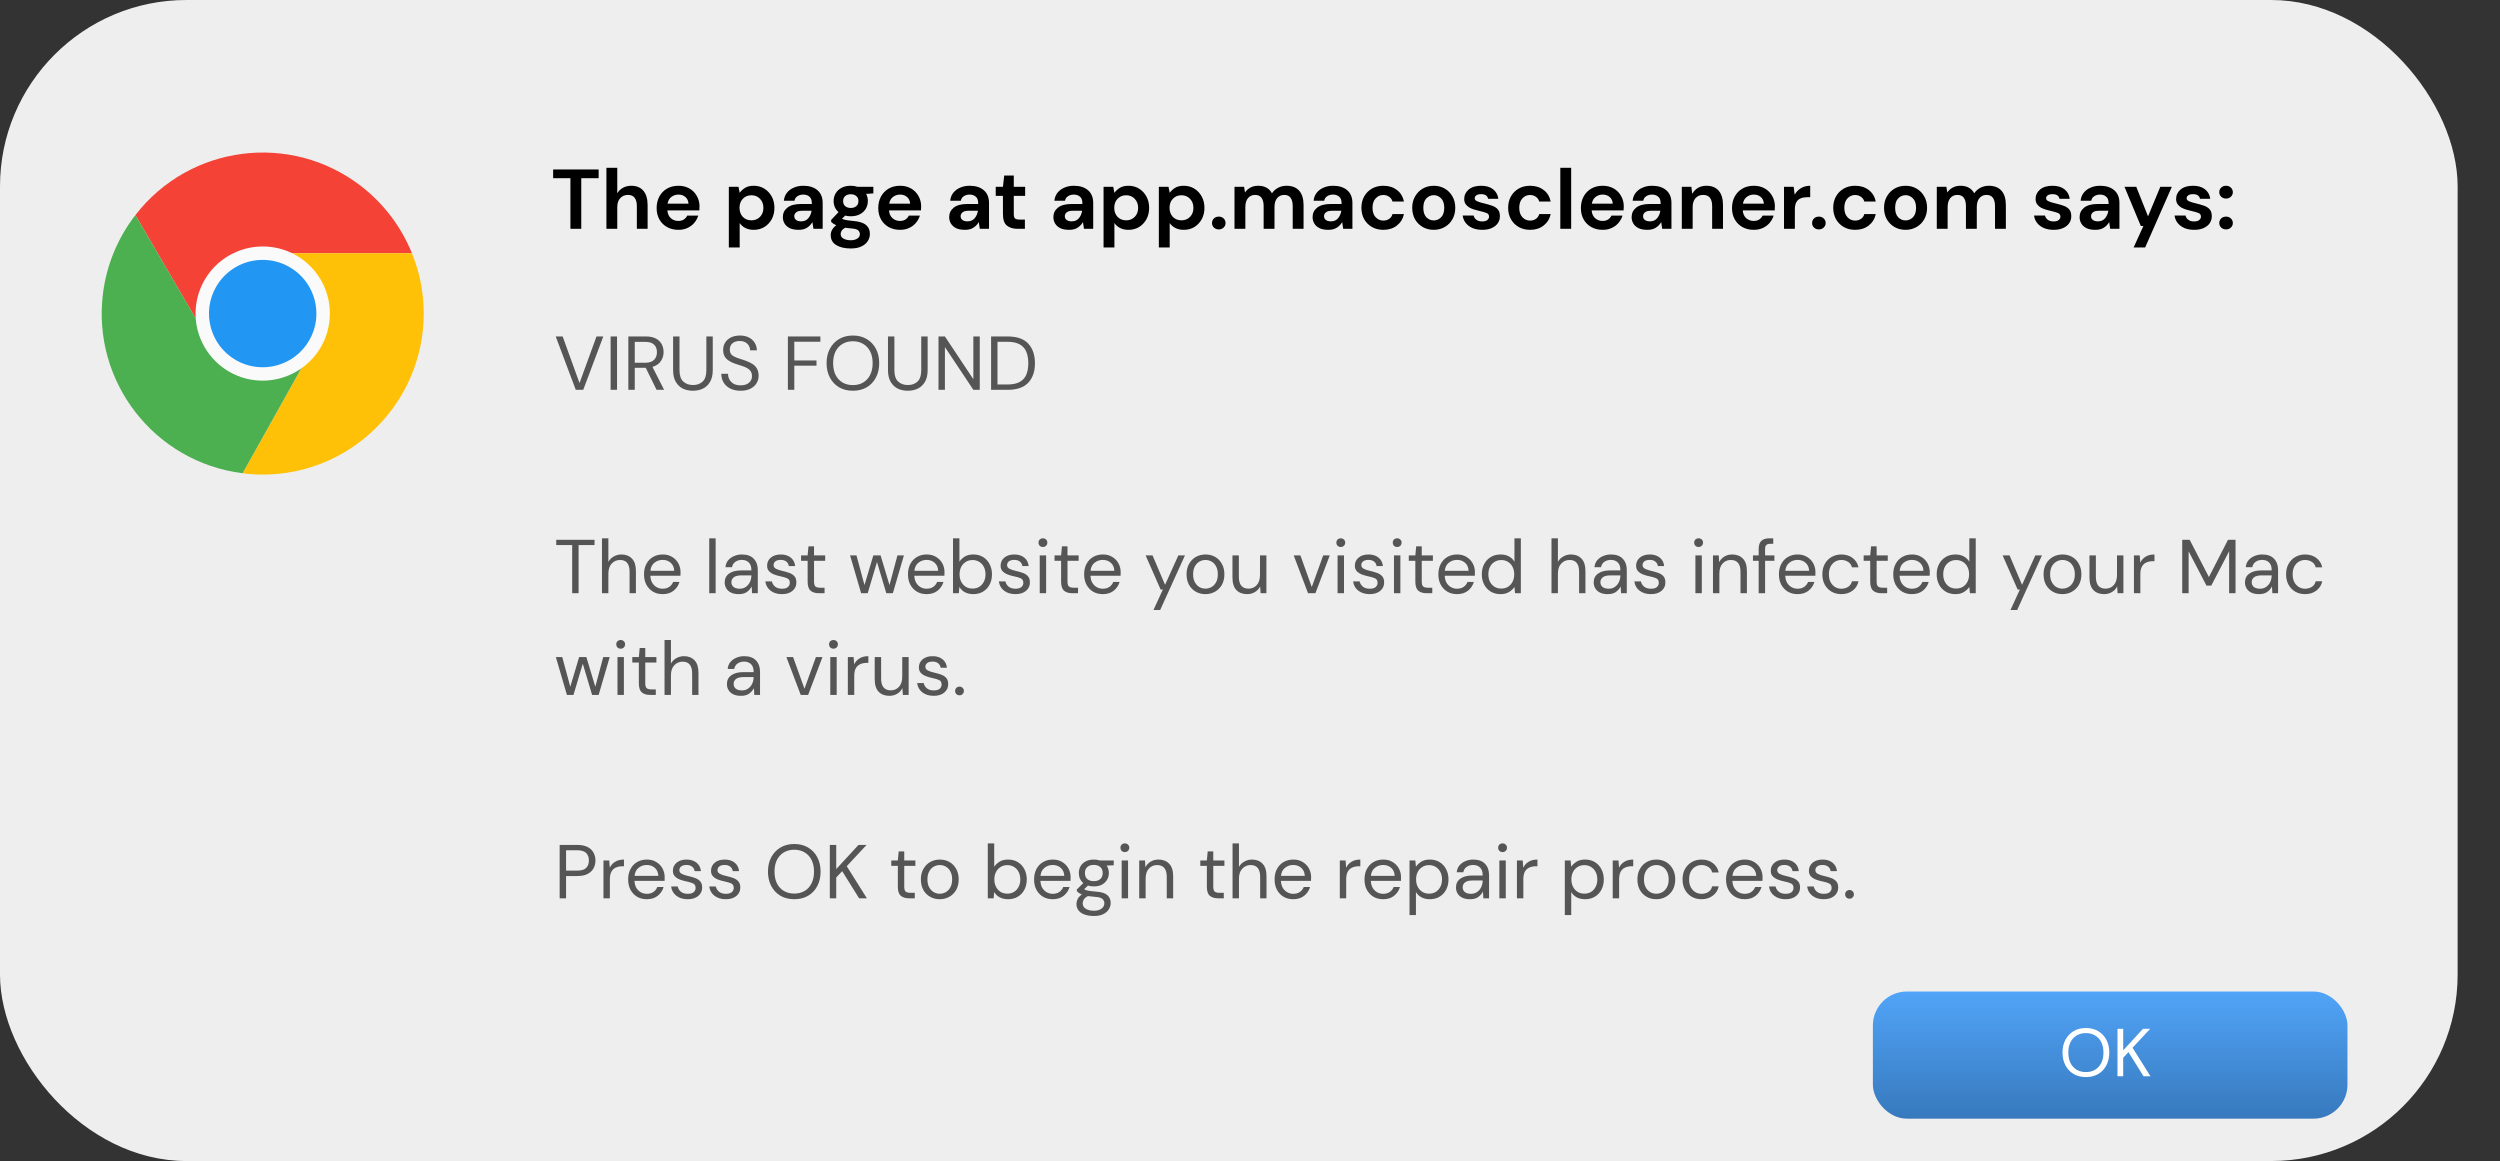
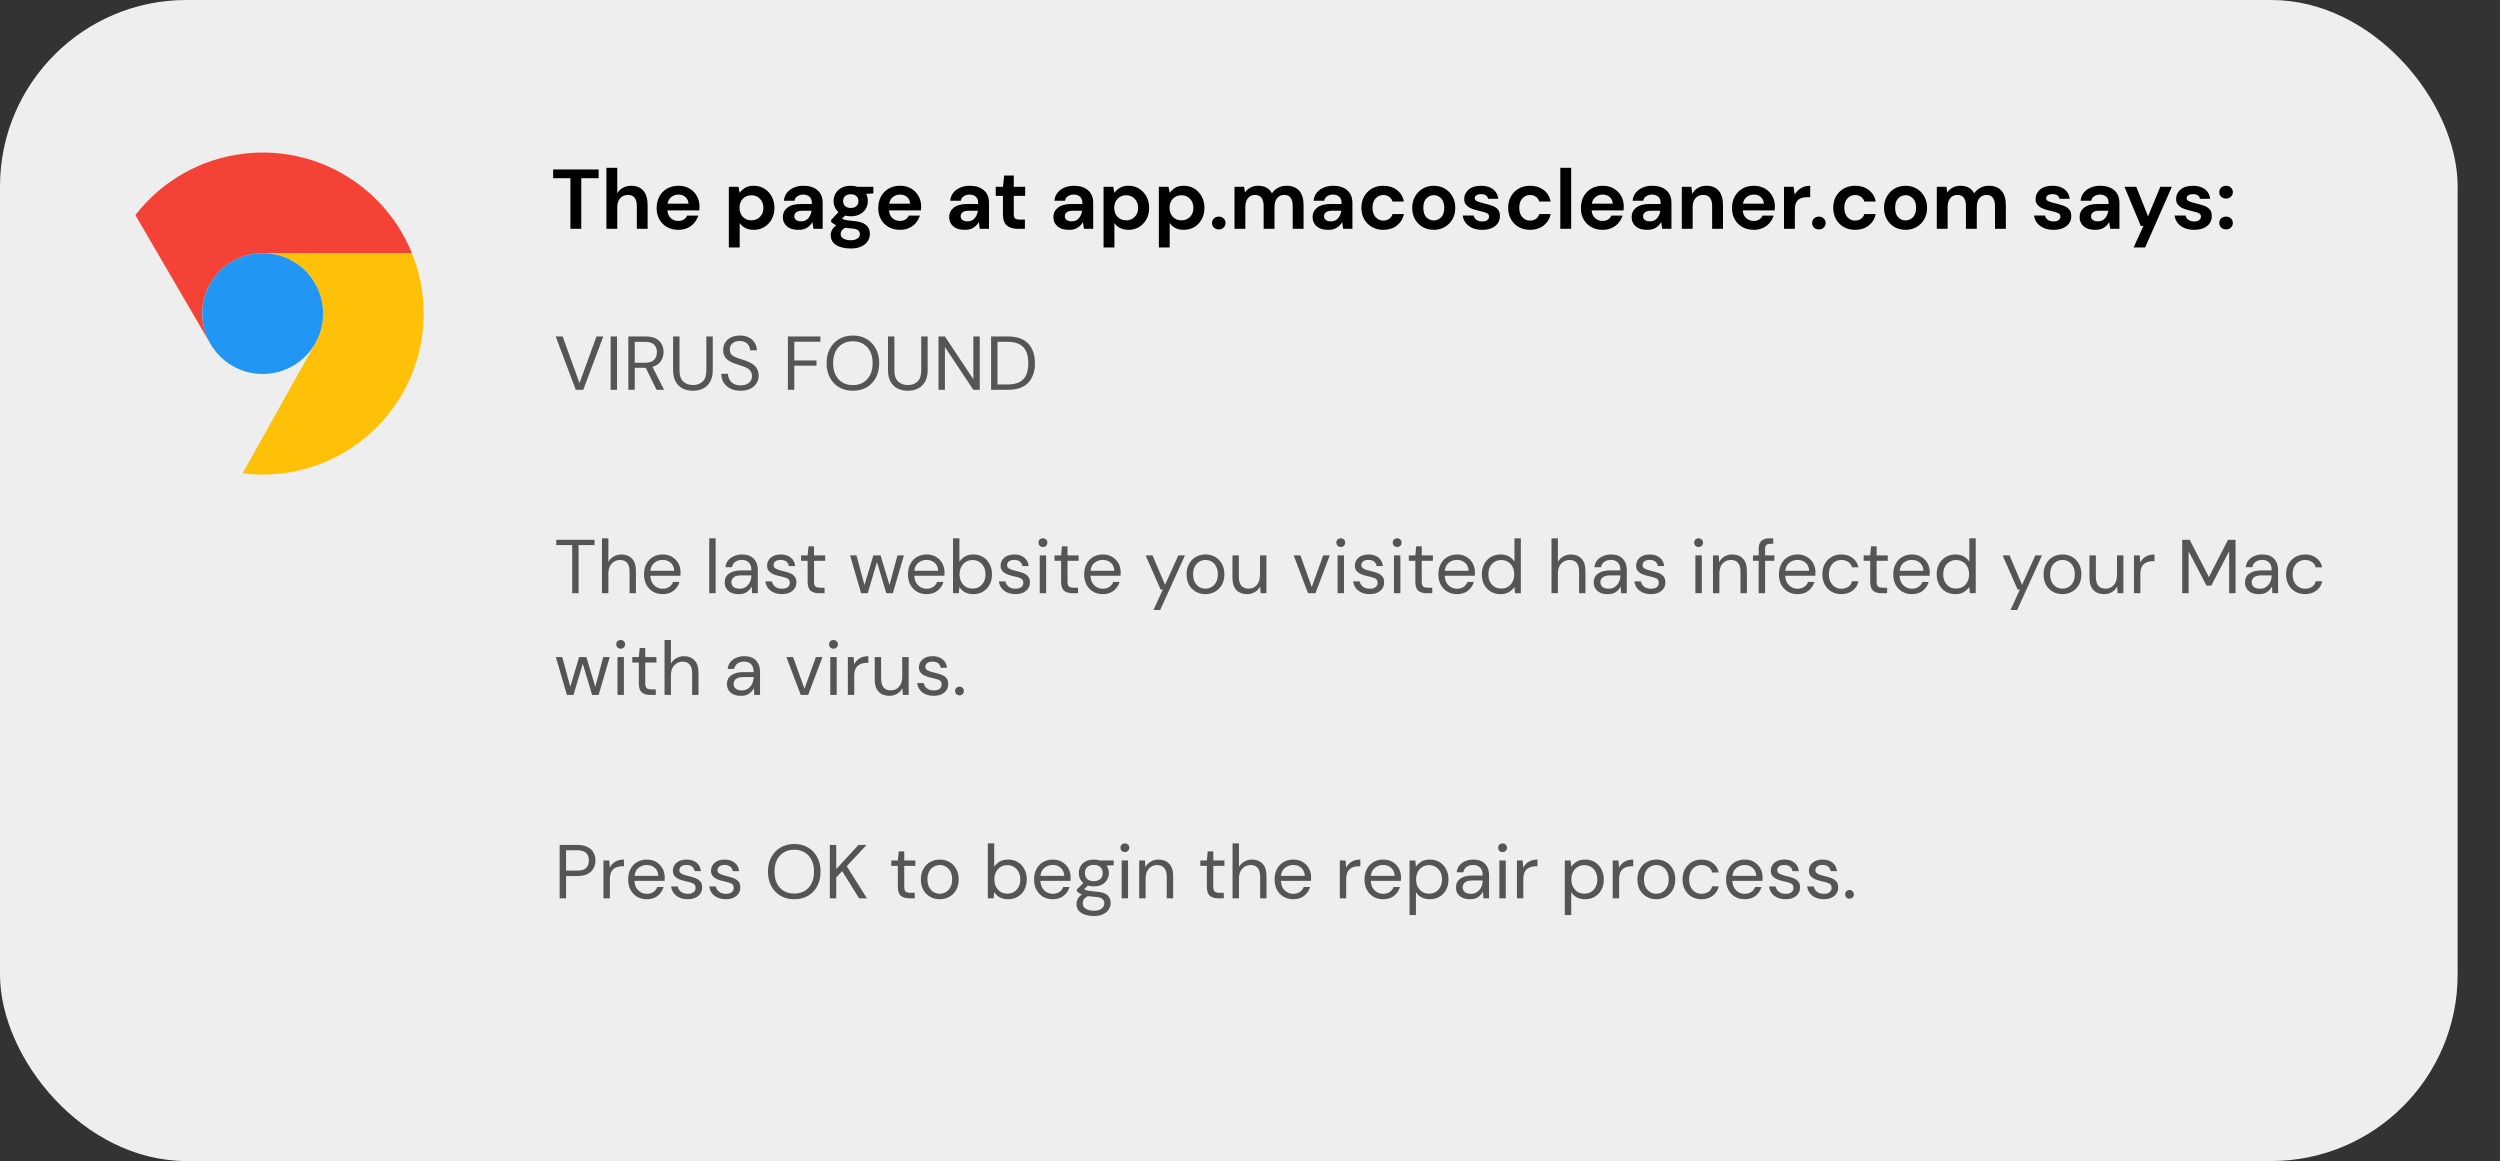
<svg xmlns="http://www.w3.org/2000/svg" width="295" height="137" viewBox="0 0 295 137" fill="none">
  <rect x="0" y="0" width="295" height="137" fill="#333333" stroke="none" />
  <rect width="290" height="137" rx="22" fill="#EEEEEE" />
  <path d="M67.941 46L65.573 39.7H66.392L68.382 45.199L70.388 39.7H71.189L68.823 46H67.941ZM72.053 46V39.7H72.809V46H72.053ZM74.145 46V39.7H76.179C76.671 39.7 77.073 39.781 77.385 39.943C77.697 40.105 77.928 40.327 78.078 40.609C78.228 40.891 78.303 41.203 78.303 41.545C78.303 41.941 78.195 42.298 77.979 42.616C77.769 42.934 77.439 43.159 76.989 43.291L78.366 46H77.475L76.197 43.399H76.143H74.901V46H74.145ZM74.901 42.805H76.125C76.611 42.805 76.965 42.688 77.187 42.454C77.409 42.22 77.52 41.92 77.52 41.554C77.52 41.182 77.409 40.888 77.187 40.672C76.971 40.45 76.614 40.339 76.116 40.339H74.901V42.805ZM81.757 46.108C81.325 46.108 80.932 46.024 80.578 45.856C80.23 45.682 79.951 45.415 79.741 45.055C79.531 44.695 79.426 44.236 79.426 43.678V39.7H80.182V43.687C80.182 44.299 80.329 44.743 80.623 45.019C80.917 45.295 81.301 45.433 81.775 45.433C82.249 45.433 82.63 45.295 82.918 45.019C83.206 44.743 83.35 44.299 83.35 43.687V39.7H84.106V43.678C84.106 44.236 84.001 44.695 83.791 45.055C83.581 45.415 83.299 45.682 82.945 45.856C82.591 46.024 82.195 46.108 81.757 46.108ZM87.393 46.108C86.931 46.108 86.529 46.024 86.187 45.856C85.845 45.688 85.581 45.454 85.395 45.154C85.209 44.854 85.116 44.506 85.116 44.11H85.908C85.908 44.356 85.965 44.584 86.079 44.794C86.193 44.998 86.358 45.163 86.574 45.289C86.796 45.409 87.069 45.469 87.393 45.469C87.819 45.469 88.149 45.367 88.383 45.163C88.617 44.959 88.734 44.704 88.734 44.398C88.734 44.146 88.68 43.945 88.572 43.795C88.464 43.639 88.317 43.513 88.131 43.417C87.951 43.321 87.741 43.237 87.501 43.165C87.267 43.093 87.021 43.012 86.763 42.922C86.277 42.754 85.917 42.547 85.683 42.301C85.449 42.049 85.332 41.722 85.332 41.32C85.326 40.984 85.404 40.687 85.566 40.429C85.728 40.165 85.956 39.961 86.25 39.817C86.55 39.667 86.904 39.592 87.312 39.592C87.714 39.592 88.062 39.667 88.356 39.817C88.656 39.967 88.887 40.174 89.049 40.438C89.217 40.702 89.304 41.002 89.31 41.338H88.518C88.518 41.164 88.473 40.993 88.383 40.825C88.293 40.651 88.155 40.51 87.969 40.402C87.789 40.294 87.561 40.24 87.285 40.24C86.943 40.234 86.661 40.321 86.439 40.501C86.223 40.681 86.115 40.93 86.115 41.248C86.115 41.518 86.19 41.725 86.34 41.869C86.496 42.013 86.712 42.133 86.988 42.229C87.264 42.319 87.582 42.424 87.942 42.544C88.242 42.652 88.512 42.778 88.752 42.922C88.992 43.066 89.178 43.252 89.31 43.48C89.448 43.708 89.517 43.999 89.517 44.353C89.517 44.653 89.439 44.938 89.283 45.208C89.127 45.472 88.89 45.688 88.572 45.856C88.26 46.024 87.867 46.108 87.393 46.108ZM92.971 46V39.7H96.805V40.321H93.727V42.535H96.346V43.147H93.727V46H92.971ZM100.641 46.108C100.023 46.108 99.48 45.973 99.012 45.703C98.55 45.427 98.187 45.043 97.923 44.551C97.665 44.059 97.536 43.492 97.536 42.85C97.536 42.208 97.665 41.644 97.923 41.158C98.187 40.666 98.55 40.282 99.012 40.006C99.48 39.73 100.023 39.592 100.641 39.592C101.265 39.592 101.808 39.73 102.27 40.006C102.738 40.282 103.101 40.666 103.359 41.158C103.617 41.644 103.746 42.208 103.746 42.85C103.746 43.492 103.617 44.059 103.359 44.551C103.101 45.043 102.738 45.427 102.27 45.703C101.808 45.973 101.265 46.108 100.641 46.108ZM100.641 45.442C101.103 45.442 101.508 45.34 101.856 45.136C102.21 44.926 102.483 44.629 102.675 44.245C102.873 43.855 102.972 43.39 102.972 42.85C102.972 42.31 102.873 41.848 102.675 41.464C102.483 41.08 102.21 40.786 101.856 40.582C101.508 40.372 101.103 40.267 100.641 40.267C100.179 40.267 99.771 40.372 99.417 40.582C99.069 40.786 98.796 41.08 98.598 41.464C98.406 41.848 98.31 42.31 98.31 42.85C98.31 43.39 98.406 43.855 98.598 44.245C98.796 44.629 99.069 44.926 99.417 45.136C99.771 45.34 100.179 45.442 100.641 45.442ZM107.113 46.108C106.681 46.108 106.288 46.024 105.934 45.856C105.586 45.682 105.307 45.415 105.097 45.055C104.887 44.695 104.782 44.236 104.782 43.678V39.7H105.538V43.687C105.538 44.299 105.685 44.743 105.979 45.019C106.273 45.295 106.657 45.433 107.131 45.433C107.605 45.433 107.986 45.295 108.274 45.019C108.562 44.743 108.706 44.299 108.706 43.687V39.7H109.462V43.678C109.462 44.236 109.357 44.695 109.147 45.055C108.937 45.415 108.655 45.682 108.301 45.856C107.947 46.024 107.551 46.108 107.113 46.108ZM110.743 46V39.7H111.499L114.856 44.749V39.7H115.612V46H114.856L111.499 40.951V46H110.743ZM116.948 46V39.7H118.883C119.993 39.7 120.809 39.982 121.331 40.546C121.859 41.11 122.123 41.884 122.123 42.868C122.123 43.834 121.859 44.599 121.331 45.163C120.809 45.721 119.993 46 118.883 46H116.948ZM117.704 45.37H118.865C119.477 45.37 119.963 45.271 120.323 45.073C120.689 44.869 120.95 44.581 121.106 44.209C121.262 43.831 121.34 43.384 121.34 42.868C121.34 42.34 121.262 41.887 121.106 41.509C120.95 41.131 120.689 40.84 120.323 40.636C119.963 40.432 119.477 40.33 118.865 40.33H117.704V45.37ZM67.517 70V64.321H65.636V63.7H70.154V64.321H68.273V70H67.517ZM71.033 70V63.52H71.789V66.301C71.939 66.025 72.152 65.812 72.428 65.662C72.704 65.506 73.004 65.428 73.328 65.428C73.844 65.428 74.258 65.59 74.57 65.914C74.882 66.232 75.038 66.724 75.038 67.39V70H74.291V67.471C74.291 66.541 73.916 66.076 73.166 66.076C72.776 66.076 72.449 66.217 72.185 66.499C71.921 66.775 71.789 67.171 71.789 67.687V70H71.033ZM78.19 70.108C77.764 70.108 77.386 70.012 77.056 69.82C76.726 69.622 76.465 69.349 76.273 69.001C76.087 68.653 75.994 68.242 75.994 67.768C75.994 67.3 76.087 66.892 76.273 66.544C76.459 66.19 76.717 65.917 77.047 65.725C77.383 65.527 77.77 65.428 78.208 65.428C78.64 65.428 79.012 65.527 79.324 65.725C79.642 65.917 79.885 66.172 80.053 66.49C80.221 66.808 80.305 67.15 80.305 67.516C80.305 67.582 80.302 67.648 80.296 67.714C80.296 67.78 80.296 67.855 80.296 67.939H76.741C76.759 68.281 76.837 68.566 76.975 68.794C77.119 69.016 77.296 69.184 77.506 69.298C77.722 69.412 77.95 69.469 78.19 69.469C78.502 69.469 78.763 69.397 78.973 69.253C79.183 69.109 79.336 68.914 79.432 68.668H80.179C80.059 69.082 79.828 69.427 79.486 69.703C79.15 69.973 78.718 70.108 78.19 70.108ZM78.19 66.067C77.83 66.067 77.509 66.178 77.227 66.4C76.951 66.616 76.792 66.934 76.75 67.354H79.558C79.54 66.952 79.402 66.637 79.144 66.409C78.886 66.181 78.568 66.067 78.19 66.067ZM83.689 70V63.52H84.445V70H83.689ZM87.169 70.108C86.797 70.108 86.488 70.045 86.242 69.919C85.996 69.793 85.813 69.625 85.693 69.415C85.573 69.205 85.513 68.977 85.513 68.731C85.513 68.275 85.687 67.924 86.035 67.678C86.383 67.432 86.857 67.309 87.457 67.309H88.663V67.255C88.663 66.865 88.561 66.571 88.357 66.373C88.153 66.169 87.88 66.067 87.538 66.067C87.244 66.067 86.989 66.142 86.773 66.292C86.563 66.436 86.431 66.649 86.377 66.931H85.603C85.633 66.607 85.741 66.334 85.927 66.112C86.119 65.89 86.356 65.722 86.638 65.608C86.92 65.488 87.22 65.428 87.538 65.428C88.162 65.428 88.63 65.596 88.942 65.932C89.26 66.262 89.419 66.703 89.419 67.255V70H88.744L88.699 69.199C88.573 69.451 88.387 69.667 88.141 69.847C87.901 70.021 87.577 70.108 87.169 70.108ZM87.286 69.469C87.574 69.469 87.82 69.394 88.024 69.244C88.234 69.094 88.393 68.899 88.501 68.659C88.609 68.419 88.663 68.167 88.663 67.903V67.894H87.52C87.076 67.894 86.761 67.972 86.575 68.128C86.395 68.278 86.305 68.467 86.305 68.695C86.305 68.929 86.389 69.118 86.557 69.262C86.731 69.4 86.974 69.469 87.286 69.469ZM92.263 70.108C91.729 70.108 91.285 69.973 90.931 69.703C90.577 69.433 90.37 69.067 90.31 68.605H91.084C91.132 68.839 91.255 69.043 91.453 69.217C91.657 69.385 91.93 69.469 92.272 69.469C92.59 69.469 92.824 69.403 92.974 69.271C93.124 69.133 93.199 68.971 93.199 68.785C93.199 68.515 93.1 68.335 92.902 68.245C92.71 68.155 92.437 68.074 92.083 68.002C91.843 67.954 91.603 67.885 91.363 67.795C91.123 67.705 90.922 67.579 90.76 67.417C90.598 67.249 90.517 67.03 90.517 66.76C90.517 66.37 90.661 66.052 90.949 65.806C91.243 65.554 91.639 65.428 92.137 65.428C92.611 65.428 92.998 65.548 93.298 65.788C93.604 66.022 93.781 66.358 93.829 66.796H93.082C93.052 66.568 92.953 66.391 92.785 66.265C92.623 66.133 92.404 66.067 92.128 66.067C91.858 66.067 91.648 66.124 91.498 66.238C91.354 66.352 91.282 66.502 91.282 66.688C91.282 66.868 91.375 67.009 91.561 67.111C91.753 67.213 92.011 67.3 92.335 67.372C92.611 67.432 92.872 67.507 93.118 67.597C93.37 67.681 93.574 67.81 93.73 67.984C93.892 68.152 93.973 68.398 93.973 68.722C93.979 69.124 93.826 69.457 93.514 69.721C93.208 69.979 92.791 70.108 92.263 70.108ZM96.615 70C96.207 70 95.886 69.901 95.652 69.703C95.418 69.505 95.301 69.148 95.301 68.632V66.175H94.527V65.536H95.301L95.4 64.465H96.057V65.536H97.371V66.175H96.057V68.632C96.057 68.914 96.114 69.106 96.228 69.208C96.342 69.304 96.543 69.352 96.831 69.352H97.299V70H96.615ZM101.613 70L100.308 65.536H101.064L102.009 69.037L103.053 65.536H103.908L104.961 69.037L105.897 65.536H106.662L105.357 70H104.583L103.485 66.319L102.387 70H101.613ZM109.338 70.108C108.912 70.108 108.534 70.012 108.204 69.82C107.874 69.622 107.613 69.349 107.421 69.001C107.235 68.653 107.142 68.242 107.142 67.768C107.142 67.3 107.235 66.892 107.421 66.544C107.607 66.19 107.865 65.917 108.195 65.725C108.531 65.527 108.918 65.428 109.356 65.428C109.788 65.428 110.16 65.527 110.472 65.725C110.79 65.917 111.033 66.172 111.201 66.49C111.369 66.808 111.453 67.15 111.453 67.516C111.453 67.582 111.45 67.648 111.444 67.714C111.444 67.78 111.444 67.855 111.444 67.939H107.889C107.907 68.281 107.985 68.566 108.123 68.794C108.267 69.016 108.444 69.184 108.654 69.298C108.87 69.412 109.098 69.469 109.338 69.469C109.65 69.469 109.911 69.397 110.121 69.253C110.331 69.109 110.484 68.914 110.58 68.668H111.327C111.207 69.082 110.976 69.427 110.634 69.703C110.298 69.973 109.866 70.108 109.338 70.108ZM109.338 66.067C108.978 66.067 108.657 66.178 108.375 66.4C108.099 66.616 107.94 66.934 107.898 67.354H110.706C110.688 66.952 110.55 66.637 110.292 66.409C110.034 66.181 109.716 66.067 109.338 66.067ZM114.84 70.108C114.474 70.108 114.147 70.033 113.859 69.883C113.577 69.733 113.361 69.523 113.211 69.253L113.139 70H112.455V63.52H113.211V66.274C113.355 66.058 113.559 65.863 113.823 65.689C114.093 65.515 114.435 65.428 114.849 65.428C115.293 65.428 115.68 65.53 116.01 65.734C116.34 65.938 116.595 66.217 116.775 66.571C116.961 66.925 117.054 67.327 117.054 67.777C117.054 68.227 116.961 68.629 116.775 68.983C116.595 69.331 116.337 69.607 116.001 69.811C115.671 70.009 115.284 70.108 114.84 70.108ZM114.759 69.451C115.059 69.451 115.323 69.382 115.551 69.244C115.779 69.1 115.959 68.902 116.091 68.65C116.223 68.398 116.289 68.104 116.289 67.768C116.289 67.432 116.223 67.138 116.091 66.886C115.959 66.634 115.779 66.439 115.551 66.301C115.323 66.157 115.059 66.085 114.759 66.085C114.459 66.085 114.195 66.157 113.967 66.301C113.739 66.439 113.559 66.634 113.427 66.886C113.295 67.138 113.229 67.432 113.229 67.768C113.229 68.104 113.295 68.398 113.427 68.65C113.559 68.902 113.739 69.1 113.967 69.244C114.195 69.382 114.459 69.451 114.759 69.451ZM119.817 70.108C119.283 70.108 118.839 69.973 118.485 69.703C118.131 69.433 117.924 69.067 117.864 68.605H118.638C118.686 68.839 118.809 69.043 119.007 69.217C119.211 69.385 119.484 69.469 119.826 69.469C120.144 69.469 120.378 69.403 120.528 69.271C120.678 69.133 120.753 68.971 120.753 68.785C120.753 68.515 120.654 68.335 120.456 68.245C120.264 68.155 119.991 68.074 119.637 68.002C119.397 67.954 119.157 67.885 118.917 67.795C118.677 67.705 118.476 67.579 118.314 67.417C118.152 67.249 118.071 67.03 118.071 66.76C118.071 66.37 118.215 66.052 118.503 65.806C118.797 65.554 119.193 65.428 119.691 65.428C120.165 65.428 120.552 65.548 120.852 65.788C121.158 66.022 121.335 66.358 121.383 66.796H120.636C120.606 66.568 120.507 66.391 120.339 66.265C120.177 66.133 119.958 66.067 119.682 66.067C119.412 66.067 119.202 66.124 119.052 66.238C118.908 66.352 118.836 66.502 118.836 66.688C118.836 66.868 118.929 67.009 119.115 67.111C119.307 67.213 119.565 67.3 119.889 67.372C120.165 67.432 120.426 67.507 120.672 67.597C120.924 67.681 121.128 67.81 121.284 67.984C121.446 68.152 121.527 68.398 121.527 68.722C121.533 69.124 121.38 69.457 121.068 69.721C120.762 69.979 120.345 70.108 119.817 70.108ZM123.066 64.546C122.916 64.546 122.79 64.498 122.688 64.402C122.592 64.3 122.544 64.174 122.544 64.024C122.544 63.88 122.592 63.76 122.688 63.664C122.79 63.568 122.916 63.52 123.066 63.52C123.21 63.52 123.333 63.568 123.435 63.664C123.537 63.76 123.588 63.88 123.588 64.024C123.588 64.174 123.537 64.3 123.435 64.402C123.333 64.498 123.21 64.546 123.066 64.546ZM122.688 70V65.536H123.444V70H122.688ZM126.524 70C126.116 70 125.795 69.901 125.561 69.703C125.327 69.505 125.21 69.148 125.21 68.632V66.175H124.436V65.536H125.21L125.309 64.465H125.966V65.536H127.28V66.175H125.966V68.632C125.966 68.914 126.023 69.106 126.137 69.208C126.251 69.304 126.452 69.352 126.74 69.352H127.208V70H126.524ZM130.125 70.108C129.699 70.108 129.321 70.012 128.991 69.82C128.661 69.622 128.4 69.349 128.208 69.001C128.022 68.653 127.929 68.242 127.929 67.768C127.929 67.3 128.022 66.892 128.208 66.544C128.394 66.19 128.652 65.917 128.982 65.725C129.318 65.527 129.705 65.428 130.143 65.428C130.575 65.428 130.947 65.527 131.259 65.725C131.577 65.917 131.82 66.172 131.988 66.49C132.156 66.808 132.24 67.15 132.24 67.516C132.24 67.582 132.237 67.648 132.231 67.714C132.231 67.78 132.231 67.855 132.231 67.939H128.676C128.694 68.281 128.772 68.566 128.91 68.794C129.054 69.016 129.231 69.184 129.441 69.298C129.657 69.412 129.885 69.469 130.125 69.469C130.437 69.469 130.698 69.397 130.908 69.253C131.118 69.109 131.271 68.914 131.367 68.668H132.114C131.994 69.082 131.763 69.427 131.421 69.703C131.085 69.973 130.653 70.108 130.125 70.108ZM130.125 66.067C129.765 66.067 129.444 66.178 129.162 66.4C128.886 66.616 128.727 66.934 128.685 67.354H131.493C131.475 66.952 131.337 66.637 131.079 66.409C130.821 66.181 130.503 66.067 130.125 66.067ZM136.109 71.98L137.216 69.568H136.955L135.182 65.536H136.001L137.477 69.01L139.043 65.536H139.826L136.901 71.98H136.109ZM142.237 70.108C141.817 70.108 141.439 70.012 141.103 69.82C140.767 69.628 140.5 69.358 140.302 69.01C140.11 68.656 140.014 68.242 140.014 67.768C140.014 67.294 140.113 66.883 140.311 66.535C140.509 66.181 140.776 65.908 141.112 65.716C141.454 65.524 141.835 65.428 142.255 65.428C142.675 65.428 143.053 65.524 143.389 65.716C143.725 65.908 143.989 66.181 144.181 66.535C144.379 66.883 144.478 67.294 144.478 67.768C144.478 68.242 144.379 68.656 144.181 69.01C143.983 69.358 143.713 69.628 143.371 69.82C143.035 70.012 142.657 70.108 142.237 70.108ZM142.237 69.46C142.495 69.46 142.735 69.397 142.957 69.271C143.179 69.145 143.359 68.956 143.497 68.704C143.635 68.452 143.704 68.14 143.704 67.768C143.704 67.396 143.635 67.084 143.497 66.832C143.365 66.58 143.188 66.391 142.966 66.265C142.744 66.139 142.507 66.076 142.255 66.076C141.997 66.076 141.757 66.139 141.535 66.265C141.313 66.391 141.133 66.58 140.995 66.832C140.857 67.084 140.788 67.396 140.788 67.768C140.788 68.14 140.857 68.452 140.995 68.704C141.133 68.956 141.31 69.145 141.526 69.271C141.748 69.397 141.985 69.46 142.237 69.46ZM147.158 70.108C146.63 70.108 146.21 69.949 145.898 69.631C145.586 69.307 145.43 68.812 145.43 68.146V65.536H146.186V68.065C146.186 68.995 146.567 69.46 147.329 69.46C147.719 69.46 148.04 69.322 148.292 69.046C148.55 68.764 148.679 68.365 148.679 67.849V65.536H149.435V70H148.751L148.697 69.199C148.559 69.481 148.352 69.703 148.076 69.865C147.806 70.027 147.5 70.108 147.158 70.108ZM154.348 70L152.656 65.536H153.448L154.789 69.271L156.139 65.536H156.913L155.221 70H154.348ZM158.213 64.546C158.063 64.546 157.937 64.498 157.835 64.402C157.739 64.3 157.691 64.174 157.691 64.024C157.691 63.88 157.739 63.76 157.835 63.664C157.937 63.568 158.063 63.52 158.213 63.52C158.357 63.52 158.48 63.568 158.582 63.664C158.684 63.76 158.735 63.88 158.735 64.024C158.735 64.174 158.684 64.3 158.582 64.402C158.48 64.498 158.357 64.546 158.213 64.546ZM157.835 70V65.536H158.591V70H157.835ZM161.618 70.108C161.084 70.108 160.64 69.973 160.286 69.703C159.932 69.433 159.725 69.067 159.665 68.605H160.439C160.487 68.839 160.61 69.043 160.808 69.217C161.012 69.385 161.285 69.469 161.627 69.469C161.945 69.469 162.179 69.403 162.329 69.271C162.479 69.133 162.554 68.971 162.554 68.785C162.554 68.515 162.455 68.335 162.257 68.245C162.065 68.155 161.792 68.074 161.438 68.002C161.198 67.954 160.958 67.885 160.718 67.795C160.478 67.705 160.277 67.579 160.115 67.417C159.953 67.249 159.872 67.03 159.872 66.76C159.872 66.37 160.016 66.052 160.304 65.806C160.598 65.554 160.994 65.428 161.492 65.428C161.966 65.428 162.353 65.548 162.653 65.788C162.959 66.022 163.136 66.358 163.184 66.796H162.437C162.407 66.568 162.308 66.391 162.14 66.265C161.978 66.133 161.759 66.067 161.483 66.067C161.213 66.067 161.003 66.124 160.853 66.238C160.709 66.352 160.637 66.502 160.637 66.688C160.637 66.868 160.73 67.009 160.916 67.111C161.108 67.213 161.366 67.3 161.69 67.372C161.966 67.432 162.227 67.507 162.473 67.597C162.725 67.681 162.929 67.81 163.085 67.984C163.247 68.152 163.328 68.398 163.328 68.722C163.334 69.124 163.181 69.457 162.869 69.721C162.563 69.979 162.146 70.108 161.618 70.108ZM164.867 64.546C164.717 64.546 164.591 64.498 164.489 64.402C164.393 64.3 164.345 64.174 164.345 64.024C164.345 63.88 164.393 63.76 164.489 63.664C164.591 63.568 164.717 63.52 164.867 63.52C165.011 63.52 165.134 63.568 165.236 63.664C165.338 63.76 165.389 63.88 165.389 64.024C165.389 64.174 165.338 64.3 165.236 64.402C165.134 64.498 165.011 64.546 164.867 64.546ZM164.489 70V65.536H165.245V70H164.489ZM168.325 70C167.917 70 167.596 69.901 167.362 69.703C167.128 69.505 167.011 69.148 167.011 68.632V66.175H166.237V65.536H167.011L167.11 64.465H167.767V65.536H169.081V66.175H167.767V68.632C167.767 68.914 167.824 69.106 167.938 69.208C168.052 69.304 168.253 69.352 168.541 69.352H169.009V70H168.325ZM171.925 70.108C171.499 70.108 171.121 70.012 170.791 69.82C170.461 69.622 170.2 69.349 170.008 69.001C169.822 68.653 169.729 68.242 169.729 67.768C169.729 67.3 169.822 66.892 170.008 66.544C170.194 66.19 170.452 65.917 170.782 65.725C171.118 65.527 171.505 65.428 171.943 65.428C172.375 65.428 172.747 65.527 173.059 65.725C173.377 65.917 173.62 66.172 173.788 66.49C173.956 66.808 174.04 67.15 174.04 67.516C174.04 67.582 174.037 67.648 174.031 67.714C174.031 67.78 174.031 67.855 174.031 67.939H170.476C170.494 68.281 170.572 68.566 170.71 68.794C170.854 69.016 171.031 69.184 171.241 69.298C171.457 69.412 171.685 69.469 171.925 69.469C172.237 69.469 172.498 69.397 172.708 69.253C172.918 69.109 173.071 68.914 173.167 68.668H173.914C173.794 69.082 173.563 69.427 173.221 69.703C172.885 69.973 172.453 70.108 171.925 70.108ZM171.925 66.067C171.565 66.067 171.244 66.178 170.962 66.4C170.686 66.616 170.527 66.934 170.485 67.354H173.293C173.275 66.952 173.137 66.637 172.879 66.409C172.621 66.181 172.303 66.067 171.925 66.067ZM177.067 70.108C176.623 70.108 176.233 70.006 175.897 69.802C175.567 69.598 175.309 69.319 175.123 68.965C174.943 68.611 174.853 68.209 174.853 67.759C174.853 67.309 174.946 66.91 175.132 66.562C175.318 66.208 175.576 65.932 175.906 65.734C176.236 65.53 176.626 65.428 177.076 65.428C177.442 65.428 177.766 65.503 178.048 65.653C178.33 65.803 178.549 66.013 178.705 66.283V63.52H179.461V70H178.777L178.705 69.262C178.561 69.478 178.354 69.673 178.084 69.847C177.814 70.021 177.475 70.108 177.067 70.108ZM177.148 69.451C177.448 69.451 177.712 69.382 177.94 69.244C178.174 69.1 178.354 68.902 178.48 68.65C178.612 68.398 178.678 68.104 178.678 67.768C178.678 67.432 178.612 67.138 178.48 66.886C178.354 66.634 178.174 66.439 177.94 66.301C177.712 66.157 177.448 66.085 177.148 66.085C176.854 66.085 176.59 66.157 176.356 66.301C176.128 66.439 175.948 66.634 175.816 66.886C175.69 67.138 175.627 67.432 175.627 67.768C175.627 68.104 175.69 68.398 175.816 68.65C175.948 68.902 176.128 69.1 176.356 69.244C176.59 69.382 176.854 69.451 177.148 69.451ZM183.076 70V63.52H183.832V66.301C183.982 66.025 184.195 65.812 184.471 65.662C184.747 65.506 185.047 65.428 185.371 65.428C185.887 65.428 186.301 65.59 186.613 65.914C186.925 66.232 187.081 66.724 187.081 67.39V70H186.334V67.471C186.334 66.541 185.959 66.076 185.209 66.076C184.819 66.076 184.492 66.217 184.228 66.499C183.964 66.775 183.832 67.171 183.832 67.687V70H183.076ZM189.711 70.108C189.339 70.108 189.03 70.045 188.784 69.919C188.538 69.793 188.355 69.625 188.235 69.415C188.115 69.205 188.055 68.977 188.055 68.731C188.055 68.275 188.229 67.924 188.577 67.678C188.925 67.432 189.399 67.309 189.999 67.309H191.205V67.255C191.205 66.865 191.103 66.571 190.899 66.373C190.695 66.169 190.422 66.067 190.08 66.067C189.786 66.067 189.531 66.142 189.315 66.292C189.105 66.436 188.973 66.649 188.919 66.931H188.145C188.175 66.607 188.283 66.334 188.469 66.112C188.661 65.89 188.898 65.722 189.18 65.608C189.462 65.488 189.762 65.428 190.08 65.428C190.704 65.428 191.172 65.596 191.484 65.932C191.802 66.262 191.961 66.703 191.961 67.255V70H191.286L191.241 69.199C191.115 69.451 190.929 69.667 190.683 69.847C190.443 70.021 190.119 70.108 189.711 70.108ZM189.828 69.469C190.116 69.469 190.362 69.394 190.566 69.244C190.776 69.094 190.935 68.899 191.043 68.659C191.151 68.419 191.205 68.167 191.205 67.903V67.894H190.062C189.618 67.894 189.303 67.972 189.117 68.128C188.937 68.278 188.847 68.467 188.847 68.695C188.847 68.929 188.931 69.118 189.099 69.262C189.273 69.4 189.516 69.469 189.828 69.469ZM194.805 70.108C194.271 70.108 193.827 69.973 193.473 69.703C193.119 69.433 192.912 69.067 192.852 68.605H193.626C193.674 68.839 193.797 69.043 193.995 69.217C194.199 69.385 194.472 69.469 194.814 69.469C195.132 69.469 195.366 69.403 195.516 69.271C195.666 69.133 195.741 68.971 195.741 68.785C195.741 68.515 195.642 68.335 195.444 68.245C195.252 68.155 194.979 68.074 194.625 68.002C194.385 67.954 194.145 67.885 193.905 67.795C193.665 67.705 193.464 67.579 193.302 67.417C193.14 67.249 193.059 67.03 193.059 66.76C193.059 66.37 193.203 66.052 193.491 65.806C193.785 65.554 194.181 65.428 194.679 65.428C195.153 65.428 195.54 65.548 195.84 65.788C196.146 66.022 196.323 66.358 196.371 66.796H195.624C195.594 66.568 195.495 66.391 195.327 66.265C195.165 66.133 194.946 66.067 194.67 66.067C194.4 66.067 194.19 66.124 194.04 66.238C193.896 66.352 193.824 66.502 193.824 66.688C193.824 66.868 193.917 67.009 194.103 67.111C194.295 67.213 194.553 67.3 194.877 67.372C195.153 67.432 195.414 67.507 195.66 67.597C195.912 67.681 196.116 67.81 196.272 67.984C196.434 68.152 196.515 68.398 196.515 68.722C196.521 69.124 196.368 69.457 196.056 69.721C195.75 69.979 195.333 70.108 194.805 70.108ZM200.436 64.546C200.286 64.546 200.16 64.498 200.058 64.402C199.962 64.3 199.914 64.174 199.914 64.024C199.914 63.88 199.962 63.76 200.058 63.664C200.16 63.568 200.286 63.52 200.436 63.52C200.58 63.52 200.703 63.568 200.805 63.664C200.907 63.76 200.958 63.88 200.958 64.024C200.958 64.174 200.907 64.3 200.805 64.402C200.703 64.498 200.58 64.546 200.436 64.546ZM200.058 70V65.536H200.814V70H200.058ZM202.13 70V65.536H202.814L202.859 66.337C203.003 66.055 203.21 65.833 203.48 65.671C203.75 65.509 204.056 65.428 204.398 65.428C204.926 65.428 205.346 65.59 205.658 65.914C205.976 66.232 206.135 66.724 206.135 67.39V70H205.379V67.471C205.379 66.541 204.995 66.076 204.227 66.076C203.843 66.076 203.522 66.217 203.264 66.499C203.012 66.775 202.886 67.171 202.886 67.687V70H202.13ZM207.524 70V66.175H206.849V65.536H207.524V64.762C207.524 64.33 207.632 64.015 207.848 63.817C208.064 63.619 208.379 63.52 208.793 63.52H209.243V64.168H208.91C208.682 64.168 208.52 64.216 208.424 64.312C208.328 64.402 208.28 64.558 208.28 64.78V65.536H209.378V66.175H208.28V70H207.524ZM212.109 70.108C211.683 70.108 211.305 70.012 210.975 69.82C210.645 69.622 210.384 69.349 210.192 69.001C210.006 68.653 209.913 68.242 209.913 67.768C209.913 67.3 210.006 66.892 210.192 66.544C210.378 66.19 210.636 65.917 210.966 65.725C211.302 65.527 211.689 65.428 212.127 65.428C212.559 65.428 212.931 65.527 213.243 65.725C213.561 65.917 213.804 66.172 213.972 66.49C214.14 66.808 214.224 67.15 214.224 67.516C214.224 67.582 214.221 67.648 214.215 67.714C214.215 67.78 214.215 67.855 214.215 67.939H210.66C210.678 68.281 210.756 68.566 210.894 68.794C211.038 69.016 211.215 69.184 211.425 69.298C211.641 69.412 211.869 69.469 212.109 69.469C212.421 69.469 212.682 69.397 212.892 69.253C213.102 69.109 213.255 68.914 213.351 68.668H214.098C213.978 69.082 213.747 69.427 213.405 69.703C213.069 69.973 212.637 70.108 212.109 70.108ZM212.109 66.067C211.749 66.067 211.428 66.178 211.146 66.4C210.87 66.616 210.711 66.934 210.669 67.354H213.477C213.459 66.952 213.321 66.637 213.063 66.409C212.805 66.181 212.487 66.067 212.109 66.067ZM217.278 70.108C216.852 70.108 216.468 70.012 216.126 69.82C215.79 69.622 215.523 69.349 215.325 69.001C215.133 68.647 215.037 68.236 215.037 67.768C215.037 67.3 215.133 66.892 215.325 66.544C215.523 66.19 215.79 65.917 216.126 65.725C216.468 65.527 216.852 65.428 217.278 65.428C217.806 65.428 218.25 65.566 218.61 65.842C218.976 66.118 219.207 66.487 219.303 66.949H218.529C218.469 66.673 218.322 66.46 218.088 66.31C217.854 66.154 217.581 66.076 217.269 66.076C217.017 66.076 216.78 66.139 216.558 66.265C216.336 66.391 216.156 66.58 216.018 66.832C215.88 67.084 215.811 67.396 215.811 67.768C215.811 68.14 215.88 68.452 216.018 68.704C216.156 68.956 216.336 69.148 216.558 69.28C216.78 69.406 217.017 69.469 217.269 69.469C217.581 69.469 217.854 69.394 218.088 69.244C218.322 69.088 218.469 68.869 218.529 68.587H219.303C219.213 69.037 218.985 69.403 218.619 69.685C218.253 69.967 217.806 70.108 217.278 70.108ZM222 70C221.592 70 221.271 69.901 221.037 69.703C220.803 69.505 220.686 69.148 220.686 68.632V66.175H219.912V65.536H220.686L220.785 64.465H221.442V65.536H222.756V66.175H221.442V68.632C221.442 68.914 221.499 69.106 221.613 69.208C221.727 69.304 221.928 69.352 222.216 69.352H222.684V70H222ZM225.6 70.108C225.174 70.108 224.796 70.012 224.466 69.82C224.136 69.622 223.875 69.349 223.683 69.001C223.497 68.653 223.404 68.242 223.404 67.768C223.404 67.3 223.497 66.892 223.683 66.544C223.869 66.19 224.127 65.917 224.457 65.725C224.793 65.527 225.18 65.428 225.618 65.428C226.05 65.428 226.422 65.527 226.734 65.725C227.052 65.917 227.295 66.172 227.463 66.49C227.631 66.808 227.715 67.15 227.715 67.516C227.715 67.582 227.712 67.648 227.706 67.714C227.706 67.78 227.706 67.855 227.706 67.939H224.151C224.169 68.281 224.247 68.566 224.385 68.794C224.529 69.016 224.706 69.184 224.916 69.298C225.132 69.412 225.36 69.469 225.6 69.469C225.912 69.469 226.173 69.397 226.383 69.253C226.593 69.109 226.746 68.914 226.842 68.668H227.589C227.469 69.082 227.238 69.427 226.896 69.703C226.56 69.973 226.128 70.108 225.6 70.108ZM225.6 66.067C225.24 66.067 224.919 66.178 224.637 66.4C224.361 66.616 224.202 66.934 224.16 67.354H226.968C226.95 66.952 226.812 66.637 226.554 66.409C226.296 66.181 225.978 66.067 225.6 66.067ZM230.742 70.108C230.298 70.108 229.908 70.006 229.572 69.802C229.242 69.598 228.984 69.319 228.798 68.965C228.618 68.611 228.528 68.209 228.528 67.759C228.528 67.309 228.621 66.91 228.807 66.562C228.993 66.208 229.251 65.932 229.581 65.734C229.911 65.53 230.301 65.428 230.751 65.428C231.117 65.428 231.441 65.503 231.723 65.653C232.005 65.803 232.224 66.013 232.38 66.283V63.52H233.136V70H232.452L232.38 69.262C232.236 69.478 232.029 69.673 231.759 69.847C231.489 70.021 231.15 70.108 230.742 70.108ZM230.823 69.451C231.123 69.451 231.387 69.382 231.615 69.244C231.849 69.1 232.029 68.902 232.155 68.65C232.287 68.398 232.353 68.104 232.353 67.768C232.353 67.432 232.287 67.138 232.155 66.886C232.029 66.634 231.849 66.439 231.615 66.301C231.387 66.157 231.123 66.085 230.823 66.085C230.529 66.085 230.265 66.157 230.031 66.301C229.803 66.439 229.623 66.634 229.491 66.886C229.365 67.138 229.302 67.432 229.302 67.768C229.302 68.104 229.365 68.398 229.491 68.65C229.623 68.902 229.803 69.1 230.031 69.244C230.265 69.382 230.529 69.451 230.823 69.451ZM237.236 71.98L238.343 69.568H238.082L236.309 65.536H237.128L238.604 69.01L240.17 65.536H240.953L238.028 71.98H237.236ZM243.363 70.108C242.943 70.108 242.565 70.012 242.229 69.82C241.893 69.628 241.626 69.358 241.428 69.01C241.236 68.656 241.14 68.242 241.14 67.768C241.14 67.294 241.239 66.883 241.437 66.535C241.635 66.181 241.902 65.908 242.238 65.716C242.58 65.524 242.961 65.428 243.381 65.428C243.801 65.428 244.179 65.524 244.515 65.716C244.851 65.908 245.115 66.181 245.307 66.535C245.505 66.883 245.604 67.294 245.604 67.768C245.604 68.242 245.505 68.656 245.307 69.01C245.109 69.358 244.839 69.628 244.497 69.82C244.161 70.012 243.783 70.108 243.363 70.108ZM243.363 69.46C243.621 69.46 243.861 69.397 244.083 69.271C244.305 69.145 244.485 68.956 244.623 68.704C244.761 68.452 244.83 68.14 244.83 67.768C244.83 67.396 244.761 67.084 244.623 66.832C244.491 66.58 244.314 66.391 244.092 66.265C243.87 66.139 243.633 66.076 243.381 66.076C243.123 66.076 242.883 66.139 242.661 66.265C242.439 66.391 242.259 66.58 242.121 66.832C241.983 67.084 241.914 67.396 241.914 67.768C241.914 68.14 241.983 68.452 242.121 68.704C242.259 68.956 242.436 69.145 242.652 69.271C242.874 69.397 243.111 69.46 243.363 69.46ZM248.285 70.108C247.757 70.108 247.337 69.949 247.025 69.631C246.713 69.307 246.557 68.812 246.557 68.146V65.536H247.313V68.065C247.313 68.995 247.694 69.46 248.456 69.46C248.846 69.46 249.167 69.322 249.419 69.046C249.677 68.764 249.806 68.365 249.806 67.849V65.536H250.562V70H249.878L249.824 69.199C249.686 69.481 249.479 69.703 249.203 69.865C248.933 70.027 248.627 70.108 248.285 70.108ZM251.806 70V65.536H252.49L252.553 66.391C252.691 66.097 252.901 65.863 253.183 65.689C253.465 65.515 253.813 65.428 254.227 65.428V66.22H254.02C253.756 66.22 253.513 66.268 253.291 66.364C253.069 66.454 252.892 66.61 252.76 66.832C252.628 67.054 252.562 67.36 252.562 67.75V70H251.806ZM257.502 70V63.7H258.384L260.652 68.092L262.902 63.7H263.793V70H263.037V65.05L260.931 69.1H260.364L258.258 65.059V70H257.502ZM266.563 70.108C266.191 70.108 265.882 70.045 265.636 69.919C265.39 69.793 265.207 69.625 265.087 69.415C264.967 69.205 264.907 68.977 264.907 68.731C264.907 68.275 265.081 67.924 265.429 67.678C265.777 67.432 266.251 67.309 266.851 67.309H268.057V67.255C268.057 66.865 267.955 66.571 267.751 66.373C267.547 66.169 267.274 66.067 266.932 66.067C266.638 66.067 266.383 66.142 266.167 66.292C265.957 66.436 265.825 66.649 265.771 66.931H264.997C265.027 66.607 265.135 66.334 265.321 66.112C265.513 65.89 265.75 65.722 266.032 65.608C266.314 65.488 266.614 65.428 266.932 65.428C267.556 65.428 268.024 65.596 268.336 65.932C268.654 66.262 268.813 66.703 268.813 67.255V70H268.138L268.093 69.199C267.967 69.451 267.781 69.667 267.535 69.847C267.295 70.021 266.971 70.108 266.563 70.108ZM266.68 69.469C266.968 69.469 267.214 69.394 267.418 69.244C267.628 69.094 267.787 68.899 267.895 68.659C268.003 68.419 268.057 68.167 268.057 67.903V67.894H266.914C266.47 67.894 266.155 67.972 265.969 68.128C265.789 68.278 265.699 68.467 265.699 68.695C265.699 68.929 265.783 69.118 265.951 69.262C266.125 69.4 266.368 69.469 266.68 69.469ZM271.999 70.108C271.573 70.108 271.189 70.012 270.847 69.82C270.511 69.622 270.244 69.349 270.046 69.001C269.854 68.647 269.758 68.236 269.758 67.768C269.758 67.3 269.854 66.892 270.046 66.544C270.244 66.19 270.511 65.917 270.847 65.725C271.189 65.527 271.573 65.428 271.999 65.428C272.527 65.428 272.971 65.566 273.331 65.842C273.697 66.118 273.928 66.487 274.024 66.949H273.25C273.19 66.673 273.043 66.46 272.809 66.31C272.575 66.154 272.302 66.076 271.99 66.076C271.738 66.076 271.501 66.139 271.279 66.265C271.057 66.391 270.877 66.58 270.739 66.832C270.601 67.084 270.532 67.396 270.532 67.768C270.532 68.14 270.601 68.452 270.739 68.704C270.877 68.956 271.057 69.148 271.279 69.28C271.501 69.406 271.738 69.469 271.99 69.469C272.302 69.469 272.575 69.394 272.809 69.244C273.043 69.088 273.19 68.869 273.25 68.587H274.024C273.934 69.037 273.706 69.403 273.34 69.685C272.974 69.967 272.527 70.108 271.999 70.108ZM66.897 82L65.591 77.536H66.347L67.293 81.037L68.337 77.536H69.192L70.245 81.037L71.18 77.536H71.945L70.641 82H69.867L68.769 78.319L67.671 82H66.897ZM73.241 76.546C73.091 76.546 72.965 76.498 72.863 76.402C72.767 76.3 72.719 76.174 72.719 76.024C72.719 75.88 72.767 75.76 72.863 75.664C72.965 75.568 73.091 75.52 73.241 75.52C73.385 75.52 73.508 75.568 73.61 75.664C73.712 75.76 73.763 75.88 73.763 76.024C73.763 76.174 73.712 76.3 73.61 76.402C73.508 76.498 73.385 76.546 73.241 76.546ZM72.863 82V77.536H73.619V82H72.863ZM76.699 82C76.291 82 75.97 81.901 75.736 81.703C75.502 81.505 75.385 81.148 75.385 80.632V78.175H74.611V77.536H75.385L75.484 76.465H76.141V77.536H77.455V78.175H76.141V80.632C76.141 80.914 76.198 81.106 76.312 81.208C76.426 81.304 76.627 81.352 76.915 81.352H77.383V82H76.699ZM78.415 82V75.52H79.171V78.301C79.321 78.025 79.534 77.812 79.81 77.662C80.086 77.506 80.386 77.428 80.71 77.428C81.226 77.428 81.64 77.59 81.952 77.914C82.264 78.232 82.42 78.724 82.42 79.39V82H81.673V79.471C81.673 78.541 81.298 78.076 80.548 78.076C80.158 78.076 79.831 78.217 79.567 78.499C79.303 78.775 79.171 79.171 79.171 79.687V82H78.415ZM87.433 82.108C87.061 82.108 86.752 82.045 86.506 81.919C86.26 81.793 86.077 81.625 85.957 81.415C85.837 81.205 85.777 80.977 85.777 80.731C85.777 80.275 85.951 79.924 86.299 79.678C86.647 79.432 87.121 79.309 87.721 79.309H88.927V79.255C88.927 78.865 88.825 78.571 88.621 78.373C88.417 78.169 88.144 78.067 87.802 78.067C87.508 78.067 87.253 78.142 87.037 78.292C86.827 78.436 86.695 78.649 86.641 78.931H85.867C85.897 78.607 86.005 78.334 86.191 78.112C86.383 77.89 86.62 77.722 86.902 77.608C87.184 77.488 87.484 77.428 87.802 77.428C88.426 77.428 88.894 77.596 89.206 77.932C89.524 78.262 89.683 78.703 89.683 79.255V82H89.008L88.963 81.199C88.837 81.451 88.651 81.667 88.405 81.847C88.165 82.021 87.841 82.108 87.433 82.108ZM87.55 81.469C87.838 81.469 88.084 81.394 88.288 81.244C88.498 81.094 88.657 80.899 88.765 80.659C88.873 80.419 88.927 80.167 88.927 79.903V79.894H87.784C87.34 79.894 87.025 79.972 86.839 80.128C86.659 80.278 86.569 80.467 86.569 80.695C86.569 80.929 86.653 81.118 86.821 81.262C86.995 81.4 87.238 81.469 87.55 81.469ZM94.486 82L92.794 77.536H93.586L94.927 81.271L96.277 77.536H97.051L95.359 82H94.486ZM98.351 76.546C98.201 76.546 98.075 76.498 97.973 76.402C97.877 76.3 97.829 76.174 97.829 76.024C97.829 75.88 97.877 75.76 97.973 75.664C98.075 75.568 98.201 75.52 98.351 75.52C98.495 75.52 98.618 75.568 98.72 75.664C98.822 75.76 98.873 75.88 98.873 76.024C98.873 76.174 98.822 76.3 98.72 76.402C98.618 76.498 98.495 76.546 98.351 76.546ZM97.973 82V77.536H98.729V82H97.973ZM100.045 82V77.536H100.729L100.792 78.391C100.93 78.097 101.14 77.863 101.422 77.689C101.704 77.515 102.052 77.428 102.466 77.428V78.22H102.259C101.995 78.22 101.752 78.268 101.53 78.364C101.308 78.454 101.131 78.61 100.999 78.832C100.867 79.054 100.801 79.36 100.801 79.75V82H100.045ZM104.944 82.108C104.416 82.108 103.996 81.949 103.684 81.631C103.372 81.307 103.216 80.812 103.216 80.146V77.536H103.972V80.065C103.972 80.995 104.353 81.46 105.115 81.46C105.505 81.46 105.826 81.322 106.078 81.046C106.336 80.764 106.465 80.365 106.465 79.849V77.536H107.221V82H106.537L106.483 81.199C106.345 81.481 106.138 81.703 105.862 81.865C105.592 82.027 105.286 82.108 104.944 82.108ZM110.175 82.108C109.641 82.108 109.197 81.973 108.843 81.703C108.489 81.433 108.282 81.067 108.222 80.605H108.996C109.044 80.839 109.167 81.043 109.365 81.217C109.569 81.385 109.842 81.469 110.184 81.469C110.502 81.469 110.736 81.403 110.886 81.271C111.036 81.133 111.111 80.971 111.111 80.785C111.111 80.515 111.012 80.335 110.814 80.245C110.622 80.155 110.349 80.074 109.995 80.002C109.755 79.954 109.515 79.885 109.275 79.795C109.035 79.705 108.834 79.579 108.672 79.417C108.51 79.249 108.429 79.03 108.429 78.76C108.429 78.37 108.573 78.052 108.861 77.806C109.155 77.554 109.551 77.428 110.049 77.428C110.523 77.428 110.91 77.548 111.21 77.788C111.516 78.022 111.693 78.358 111.741 78.796H110.994C110.964 78.568 110.865 78.391 110.697 78.265C110.535 78.133 110.316 78.067 110.04 78.067C109.77 78.067 109.56 78.124 109.41 78.238C109.266 78.352 109.194 78.502 109.194 78.688C109.194 78.868 109.287 79.009 109.473 79.111C109.665 79.213 109.923 79.3 110.247 79.372C110.523 79.432 110.784 79.507 111.03 79.597C111.282 79.681 111.486 79.81 111.642 79.984C111.804 80.152 111.885 80.398 111.885 80.722C111.891 81.124 111.738 81.457 111.426 81.721C111.12 81.979 110.703 82.108 110.175 82.108ZM113.226 82.045C113.076 82.045 112.95 81.997 112.848 81.901C112.752 81.799 112.704 81.676 112.704 81.532C112.704 81.388 112.752 81.268 112.848 81.172C112.95 81.07 113.076 81.019 113.226 81.019C113.37 81.019 113.49 81.07 113.586 81.172C113.688 81.268 113.739 81.388 113.739 81.532C113.739 81.676 113.688 81.799 113.586 81.901C113.49 81.997 113.37 82.045 113.226 82.045ZM66.041 106V99.7H68.112C68.603 99.7 69.008 99.781 69.326 99.943C69.644 100.105 69.879 100.324 70.028 100.6C70.184 100.876 70.263 101.188 70.263 101.536C70.263 101.878 70.188 102.187 70.037 102.463C69.888 102.739 69.653 102.961 69.335 103.129C69.017 103.291 68.609 103.372 68.112 103.372H66.797V106H66.041ZM66.797 102.733H68.094C68.597 102.733 68.954 102.628 69.165 102.418C69.38 102.202 69.489 101.908 69.489 101.536C69.489 101.158 69.38 100.864 69.165 100.654C68.954 100.438 68.597 100.33 68.094 100.33H66.797V102.733ZM71.208 106V101.536H71.892L71.955 102.391C72.093 102.097 72.303 101.863 72.585 101.689C72.867 101.515 73.215 101.428 73.629 101.428V102.22H73.422C73.158 102.22 72.915 102.268 72.693 102.364C72.471 102.454 72.294 102.61 72.162 102.832C72.03 103.054 71.964 103.36 71.964 103.75V106H71.208ZM76.318 106.108C75.892 106.108 75.514 106.012 75.184 105.82C74.854 105.622 74.593 105.349 74.401 105.001C74.215 104.653 74.122 104.242 74.122 103.768C74.122 103.3 74.215 102.892 74.401 102.544C74.587 102.19 74.845 101.917 75.175 101.725C75.511 101.527 75.898 101.428 76.336 101.428C76.768 101.428 77.14 101.527 77.452 101.725C77.77 101.917 78.013 102.172 78.181 102.49C78.349 102.808 78.433 103.15 78.433 103.516C78.433 103.582 78.43 103.648 78.424 103.714C78.424 103.78 78.424 103.855 78.424 103.939H74.869C74.887 104.281 74.965 104.566 75.103 104.794C75.247 105.016 75.424 105.184 75.634 105.298C75.85 105.412 76.078 105.469 76.318 105.469C76.63 105.469 76.891 105.397 77.101 105.253C77.311 105.109 77.464 104.914 77.56 104.668H78.307C78.187 105.082 77.956 105.427 77.614 105.703C77.278 105.973 76.846 106.108 76.318 106.108ZM76.318 102.067C75.958 102.067 75.637 102.178 75.355 102.4C75.079 102.616 74.92 102.934 74.878 103.354H77.686C77.668 102.952 77.53 102.637 77.272 102.409C77.014 102.181 76.696 102.067 76.318 102.067ZM81.145 106.108C80.611 106.108 80.167 105.973 79.813 105.703C79.459 105.433 79.252 105.067 79.192 104.605H79.966C80.014 104.839 80.137 105.043 80.335 105.217C80.539 105.385 80.812 105.469 81.154 105.469C81.472 105.469 81.706 105.403 81.856 105.271C82.006 105.133 82.081 104.971 82.081 104.785C82.081 104.515 81.982 104.335 81.784 104.245C81.592 104.155 81.319 104.074 80.965 104.002C80.725 103.954 80.485 103.885 80.245 103.795C80.005 103.705 79.804 103.579 79.642 103.417C79.48 103.249 79.399 103.03 79.399 102.76C79.399 102.37 79.543 102.052 79.831 101.806C80.125 101.554 80.521 101.428 81.019 101.428C81.493 101.428 81.88 101.548 82.18 101.788C82.486 102.022 82.663 102.358 82.711 102.796H81.964C81.934 102.568 81.835 102.391 81.667 102.265C81.505 102.133 81.286 102.067 81.01 102.067C80.74 102.067 80.53 102.124 80.38 102.238C80.236 102.352 80.164 102.502 80.164 102.688C80.164 102.868 80.257 103.009 80.443 103.111C80.635 103.213 80.893 103.3 81.217 103.372C81.493 103.432 81.754 103.507 82 103.597C82.252 103.681 82.456 103.81 82.612 103.984C82.774 104.152 82.855 104.398 82.855 104.722C82.861 105.124 82.708 105.457 82.396 105.721C82.09 105.979 81.673 106.108 81.145 106.108ZM85.645 106.108C85.111 106.108 84.667 105.973 84.313 105.703C83.959 105.433 83.752 105.067 83.692 104.605H84.466C84.514 104.839 84.637 105.043 84.835 105.217C85.039 105.385 85.312 105.469 85.654 105.469C85.972 105.469 86.206 105.403 86.356 105.271C86.506 105.133 86.581 104.971 86.581 104.785C86.581 104.515 86.482 104.335 86.284 104.245C86.092 104.155 85.819 104.074 85.465 104.002C85.225 103.954 84.985 103.885 84.745 103.795C84.505 103.705 84.304 103.579 84.142 103.417C83.98 103.249 83.899 103.03 83.899 102.76C83.899 102.37 84.043 102.052 84.331 101.806C84.625 101.554 85.021 101.428 85.519 101.428C85.993 101.428 86.38 101.548 86.68 101.788C86.986 102.022 87.163 102.358 87.211 102.796H86.464C86.434 102.568 86.335 102.391 86.167 102.265C86.005 102.133 85.786 102.067 85.51 102.067C85.24 102.067 85.03 102.124 84.88 102.238C84.736 102.352 84.664 102.502 84.664 102.688C84.664 102.868 84.757 103.009 84.943 103.111C85.135 103.213 85.393 103.3 85.717 103.372C85.993 103.432 86.254 103.507 86.5 103.597C86.752 103.681 86.956 103.81 87.112 103.984C87.274 104.152 87.355 104.398 87.355 104.722C87.361 105.124 87.208 105.457 86.896 105.721C86.59 105.979 86.173 106.108 85.645 106.108ZM93.724 106.108C93.106 106.108 92.563 105.973 92.095 105.703C91.633 105.427 91.27 105.043 91.006 104.551C90.748 104.059 90.619 103.492 90.619 102.85C90.619 102.208 90.748 101.644 91.006 101.158C91.27 100.666 91.633 100.282 92.095 100.006C92.563 99.73 93.106 99.592 93.724 99.592C94.348 99.592 94.891 99.73 95.353 100.006C95.821 100.282 96.184 100.666 96.442 101.158C96.7 101.644 96.829 102.208 96.829 102.85C96.829 103.492 96.7 104.059 96.442 104.551C96.184 105.043 95.821 105.427 95.353 105.703C94.891 105.973 94.348 106.108 93.724 106.108ZM93.724 105.442C94.186 105.442 94.591 105.34 94.939 105.136C95.293 104.926 95.566 104.629 95.758 104.245C95.956 103.855 96.055 103.39 96.055 102.85C96.055 102.31 95.956 101.848 95.758 101.464C95.566 101.08 95.293 100.786 94.939 100.582C94.591 100.372 94.186 100.267 93.724 100.267C93.262 100.267 92.854 100.372 92.5 100.582C92.152 100.786 91.879 101.08 91.681 101.464C91.489 101.848 91.393 102.31 91.393 102.85C91.393 103.39 91.489 103.855 91.681 104.245C91.879 104.629 92.152 104.926 92.5 105.136C92.854 105.34 93.262 105.442 93.724 105.442ZM97.919 106V99.7H98.675V102.553L101.303 99.7H102.257L99.917 102.211L102.293 106H101.375L99.377 102.796L98.675 103.543V106H97.919ZM107.259 106C106.851 106 106.53 105.901 106.296 105.703C106.062 105.505 105.945 105.148 105.945 104.632V102.175H105.171V101.536H105.945L106.044 100.465H106.701V101.536H108.015V102.175H106.701V104.632C106.701 104.914 106.758 105.106 106.872 105.208C106.986 105.304 107.187 105.352 107.475 105.352H107.943V106H107.259ZM110.886 106.108C110.466 106.108 110.088 106.012 109.752 105.82C109.416 105.628 109.149 105.358 108.951 105.01C108.759 104.656 108.663 104.242 108.663 103.768C108.663 103.294 108.762 102.883 108.96 102.535C109.158 102.181 109.425 101.908 109.761 101.716C110.103 101.524 110.484 101.428 110.904 101.428C111.324 101.428 111.702 101.524 112.038 101.716C112.374 101.908 112.638 102.181 112.83 102.535C113.028 102.883 113.127 103.294 113.127 103.768C113.127 104.242 113.028 104.656 112.83 105.01C112.632 105.358 112.362 105.628 112.02 105.82C111.684 106.012 111.306 106.108 110.886 106.108ZM110.886 105.46C111.144 105.46 111.384 105.397 111.606 105.271C111.828 105.145 112.008 104.956 112.146 104.704C112.284 104.452 112.353 104.14 112.353 103.768C112.353 103.396 112.284 103.084 112.146 102.832C112.014 102.58 111.837 102.391 111.615 102.265C111.393 102.139 111.156 102.076 110.904 102.076C110.646 102.076 110.406 102.139 110.184 102.265C109.962 102.391 109.782 102.58 109.644 102.832C109.506 103.084 109.437 103.396 109.437 103.768C109.437 104.14 109.506 104.452 109.644 104.704C109.782 104.956 109.959 105.145 110.175 105.271C110.397 105.397 110.634 105.46 110.886 105.46ZM118.945 106.108C118.579 106.108 118.252 106.033 117.964 105.883C117.682 105.733 117.466 105.523 117.316 105.253L117.244 106H116.56V99.52H117.316V102.274C117.46 102.058 117.664 101.863 117.928 101.689C118.198 101.515 118.54 101.428 118.954 101.428C119.398 101.428 119.785 101.53 120.115 101.734C120.445 101.938 120.7 102.217 120.88 102.571C121.066 102.925 121.159 103.327 121.159 103.777C121.159 104.227 121.066 104.629 120.88 104.983C120.7 105.331 120.442 105.607 120.106 105.811C119.776 106.009 119.389 106.108 118.945 106.108ZM118.864 105.451C119.164 105.451 119.428 105.382 119.656 105.244C119.884 105.1 120.064 104.902 120.196 104.65C120.328 104.398 120.394 104.104 120.394 103.768C120.394 103.432 120.328 103.138 120.196 102.886C120.064 102.634 119.884 102.439 119.656 102.301C119.428 102.157 119.164 102.085 118.864 102.085C118.564 102.085 118.3 102.157 118.072 102.301C117.844 102.439 117.664 102.634 117.532 102.886C117.4 103.138 117.334 103.432 117.334 103.768C117.334 104.104 117.4 104.398 117.532 104.65C117.664 104.902 117.844 105.1 118.072 105.244C118.3 105.382 118.564 105.451 118.864 105.451ZM124.218 106.108C123.792 106.108 123.414 106.012 123.084 105.82C122.754 105.622 122.493 105.349 122.301 105.001C122.115 104.653 122.022 104.242 122.022 103.768C122.022 103.3 122.115 102.892 122.301 102.544C122.487 102.19 122.745 101.917 123.075 101.725C123.411 101.527 123.798 101.428 124.236 101.428C124.668 101.428 125.04 101.527 125.352 101.725C125.67 101.917 125.913 102.172 126.081 102.49C126.249 102.808 126.333 103.15 126.333 103.516C126.333 103.582 126.33 103.648 126.324 103.714C126.324 103.78 126.324 103.855 126.324 103.939H122.769C122.787 104.281 122.865 104.566 123.003 104.794C123.147 105.016 123.324 105.184 123.534 105.298C123.75 105.412 123.978 105.469 124.218 105.469C124.53 105.469 124.791 105.397 125.001 105.253C125.211 105.109 125.364 104.914 125.46 104.668H126.207C126.087 105.082 125.856 105.427 125.514 105.703C125.178 105.973 124.746 106.108 124.218 106.108ZM124.218 102.067C123.858 102.067 123.537 102.178 123.255 102.4C122.979 102.616 122.82 102.934 122.778 103.354H125.586C125.568 102.952 125.43 102.637 125.172 102.409C124.914 102.181 124.596 102.067 124.218 102.067ZM129.073 104.596C128.821 104.596 128.59 104.563 128.38 104.497L127.93 104.92C127.996 104.968 128.077 105.01 128.173 105.046C128.275 105.076 128.419 105.106 128.605 105.136C128.791 105.16 129.052 105.187 129.388 105.217C129.988 105.259 130.417 105.397 130.675 105.631C130.933 105.865 131.062 106.171 131.062 106.549C131.062 106.807 130.99 107.053 130.846 107.287C130.708 107.521 130.492 107.713 130.198 107.863C129.91 108.013 129.538 108.088 129.082 108.088C128.68 108.088 128.323 108.034 128.011 107.926C127.699 107.824 127.456 107.665 127.282 107.449C127.108 107.239 127.021 106.972 127.021 106.648C127.021 106.48 127.066 106.297 127.156 106.099C127.246 105.907 127.414 105.724 127.66 105.55C127.528 105.496 127.414 105.439 127.318 105.379C127.228 105.313 127.144 105.241 127.066 105.163V104.956L127.831 104.2C127.477 103.9 127.3 103.504 127.3 103.012C127.3 102.718 127.369 102.451 127.507 102.211C127.645 101.971 127.846 101.782 128.11 101.644C128.374 101.5 128.695 101.428 129.073 101.428C129.331 101.428 129.565 101.464 129.775 101.536H131.422V102.103L130.585 102.139C130.759 102.391 130.846 102.682 130.846 103.012C130.846 103.306 130.774 103.573 130.63 103.813C130.492 104.053 130.291 104.245 130.027 104.389C129.769 104.527 129.451 104.596 129.073 104.596ZM129.073 103.975C129.391 103.975 129.643 103.894 129.829 103.732C130.021 103.564 130.117 103.324 130.117 103.012C130.117 102.706 130.021 102.472 129.829 102.31C129.643 102.142 129.391 102.058 129.073 102.058C128.749 102.058 128.491 102.142 128.299 102.31C128.113 102.472 128.02 102.706 128.02 103.012C128.02 103.324 128.113 103.564 128.299 103.732C128.491 103.894 128.749 103.975 129.073 103.975ZM127.759 106.576C127.759 106.876 127.885 107.098 128.137 107.242C128.389 107.392 128.704 107.467 129.082 107.467C129.454 107.467 129.751 107.386 129.973 107.224C130.201 107.062 130.315 106.846 130.315 106.576C130.315 106.384 130.237 106.216 130.081 106.072C129.925 105.934 129.637 105.853 129.217 105.829C128.887 105.805 128.602 105.775 128.362 105.739C128.116 105.871 127.954 106.012 127.876 106.162C127.798 106.318 127.759 106.456 127.759 106.576ZM132.734 100.546C132.584 100.546 132.458 100.498 132.356 100.402C132.26 100.3 132.212 100.174 132.212 100.024C132.212 99.88 132.26 99.76 132.356 99.664C132.458 99.568 132.584 99.52 132.734 99.52C132.878 99.52 133.001 99.568 133.103 99.664C133.205 99.76 133.256 99.88 133.256 100.024C133.256 100.174 133.205 100.3 133.103 100.402C133.001 100.498 132.878 100.546 132.734 100.546ZM132.356 106V101.536H133.112V106H132.356ZM134.428 106V101.536H135.112L135.157 102.337C135.301 102.055 135.508 101.833 135.778 101.671C136.048 101.509 136.354 101.428 136.696 101.428C137.224 101.428 137.644 101.59 137.956 101.914C138.274 102.232 138.433 102.724 138.433 103.39V106H137.677V103.471C137.677 102.541 137.293 102.076 136.525 102.076C136.141 102.076 135.82 102.217 135.562 102.499C135.31 102.775 135.184 103.171 135.184 103.687V106H134.428ZM143.724 106C143.316 106 142.995 105.901 142.761 105.703C142.527 105.505 142.41 105.148 142.41 104.632V102.175H141.636V101.536H142.41L142.509 100.465H143.166V101.536H144.48V102.175H143.166V104.632C143.166 104.914 143.223 105.106 143.337 105.208C143.451 105.304 143.652 105.352 143.94 105.352H144.408V106H143.724ZM145.441 106V99.52H146.197V102.301C146.347 102.025 146.56 101.812 146.836 101.662C147.112 101.506 147.412 101.428 147.736 101.428C148.252 101.428 148.666 101.59 148.978 101.914C149.29 102.232 149.446 102.724 149.446 103.39V106H148.699V103.471C148.699 102.541 148.324 102.076 147.574 102.076C147.184 102.076 146.857 102.217 146.593 102.499C146.329 102.775 146.197 103.171 146.197 103.687V106H145.441ZM152.598 106.108C152.172 106.108 151.794 106.012 151.464 105.82C151.134 105.622 150.873 105.349 150.681 105.001C150.495 104.653 150.402 104.242 150.402 103.768C150.402 103.3 150.495 102.892 150.681 102.544C150.867 102.19 151.125 101.917 151.455 101.725C151.791 101.527 152.178 101.428 152.616 101.428C153.048 101.428 153.42 101.527 153.732 101.725C154.05 101.917 154.293 102.172 154.461 102.49C154.629 102.808 154.713 103.15 154.713 103.516C154.713 103.582 154.71 103.648 154.704 103.714C154.704 103.78 154.704 103.855 154.704 103.939H151.149C151.167 104.281 151.245 104.566 151.383 104.794C151.527 105.016 151.704 105.184 151.914 105.298C152.13 105.412 152.358 105.469 152.598 105.469C152.91 105.469 153.171 105.397 153.381 105.253C153.591 105.109 153.744 104.914 153.84 104.668H154.587C154.467 105.082 154.236 105.427 153.894 105.703C153.558 105.973 153.126 106.108 152.598 106.108ZM152.598 102.067C152.238 102.067 151.917 102.178 151.635 102.4C151.359 102.616 151.2 102.934 151.158 103.354H153.966C153.948 102.952 153.81 102.637 153.552 102.409C153.294 102.181 152.976 102.067 152.598 102.067ZM158.097 106V101.536H158.781L158.844 102.391C158.982 102.097 159.192 101.863 159.474 101.689C159.756 101.515 160.104 101.428 160.518 101.428V102.22H160.311C160.047 102.22 159.804 102.268 159.582 102.364C159.36 102.454 159.183 102.61 159.051 102.832C158.919 103.054 158.853 103.36 158.853 103.75V106H158.097ZM163.207 106.108C162.781 106.108 162.403 106.012 162.073 105.82C161.743 105.622 161.482 105.349 161.29 105.001C161.104 104.653 161.011 104.242 161.011 103.768C161.011 103.3 161.104 102.892 161.29 102.544C161.476 102.19 161.734 101.917 162.064 101.725C162.4 101.527 162.787 101.428 163.225 101.428C163.657 101.428 164.029 101.527 164.341 101.725C164.659 101.917 164.902 102.172 165.07 102.49C165.238 102.808 165.322 103.15 165.322 103.516C165.322 103.582 165.319 103.648 165.313 103.714C165.313 103.78 165.313 103.855 165.313 103.939H161.758C161.776 104.281 161.854 104.566 161.992 104.794C162.136 105.016 162.313 105.184 162.523 105.298C162.739 105.412 162.967 105.469 163.207 105.469C163.519 105.469 163.78 105.397 163.99 105.253C164.2 105.109 164.353 104.914 164.449 104.668H165.196C165.076 105.082 164.845 105.427 164.503 105.703C164.167 105.973 163.735 106.108 163.207 106.108ZM163.207 102.067C162.847 102.067 162.526 102.178 162.244 102.4C161.968 102.616 161.809 102.934 161.767 103.354H164.575C164.557 102.952 164.419 102.637 164.161 102.409C163.903 102.181 163.585 102.067 163.207 102.067ZM166.324 107.98V101.536H167.008L167.08 102.274C167.224 102.058 167.428 101.863 167.692 101.689C167.962 101.515 168.304 101.428 168.718 101.428C169.162 101.428 169.549 101.53 169.879 101.734C170.209 101.938 170.464 102.217 170.644 102.571C170.83 102.925 170.923 103.327 170.923 103.777C170.923 104.227 170.83 104.629 170.644 104.983C170.464 105.331 170.206 105.607 169.87 105.811C169.54 106.009 169.153 106.108 168.709 106.108C168.343 106.108 168.016 106.033 167.728 105.883C167.446 105.733 167.23 105.523 167.08 105.253V107.98H166.324ZM168.628 105.451C168.928 105.451 169.192 105.382 169.42 105.244C169.648 105.1 169.828 104.902 169.96 104.65C170.092 104.398 170.158 104.104 170.158 103.768C170.158 103.432 170.092 103.138 169.96 102.886C169.828 102.634 169.648 102.439 169.42 102.301C169.192 102.157 168.928 102.085 168.628 102.085C168.328 102.085 168.064 102.157 167.836 102.301C167.608 102.439 167.428 102.634 167.296 102.886C167.164 103.138 167.098 103.432 167.098 103.768C167.098 104.104 167.164 104.398 167.296 104.65C167.428 104.902 167.608 105.1 167.836 105.244C168.064 105.382 168.328 105.451 168.628 105.451ZM173.46 106.108C173.088 106.108 172.779 106.045 172.533 105.919C172.287 105.793 172.104 105.625 171.984 105.415C171.864 105.205 171.804 104.977 171.804 104.731C171.804 104.275 171.978 103.924 172.326 103.678C172.674 103.432 173.148 103.309 173.748 103.309H174.954V103.255C174.954 102.865 174.852 102.571 174.648 102.373C174.444 102.169 174.171 102.067 173.829 102.067C173.535 102.067 173.28 102.142 173.064 102.292C172.854 102.436 172.722 102.649 172.668 102.931H171.894C171.924 102.607 172.032 102.334 172.218 102.112C172.41 101.89 172.647 101.722 172.929 101.608C173.211 101.488 173.511 101.428 173.829 101.428C174.453 101.428 174.921 101.596 175.233 101.932C175.551 102.262 175.71 102.703 175.71 103.255V106H175.035L174.99 105.199C174.864 105.451 174.678 105.667 174.432 105.847C174.192 106.021 173.868 106.108 173.46 106.108ZM173.577 105.469C173.865 105.469 174.111 105.394 174.315 105.244C174.525 105.094 174.684 104.899 174.792 104.659C174.9 104.419 174.954 104.167 174.954 103.903V103.894H173.811C173.367 103.894 173.052 103.972 172.866 104.128C172.686 104.278 172.596 104.467 172.596 104.695C172.596 104.929 172.68 105.118 172.848 105.262C173.022 105.4 173.265 105.469 173.577 105.469ZM177.303 100.546C177.153 100.546 177.027 100.498 176.925 100.402C176.829 100.3 176.781 100.174 176.781 100.024C176.781 99.88 176.829 99.76 176.925 99.664C177.027 99.568 177.153 99.52 177.303 99.52C177.447 99.52 177.57 99.568 177.672 99.664C177.774 99.76 177.825 99.88 177.825 100.024C177.825 100.174 177.774 100.3 177.672 100.402C177.57 100.498 177.447 100.546 177.303 100.546ZM176.925 106V101.536H177.681V106H176.925ZM178.997 106V101.536H179.681L179.744 102.391C179.882 102.097 180.092 101.863 180.374 101.689C180.656 101.515 181.004 101.428 181.418 101.428V102.22H181.211C180.947 102.22 180.704 102.268 180.482 102.364C180.26 102.454 180.083 102.61 179.951 102.832C179.819 103.054 179.753 103.36 179.753 103.75V106H178.997ZM184.649 107.98V101.536H185.333L185.405 102.274C185.549 102.058 185.753 101.863 186.017 101.689C186.287 101.515 186.629 101.428 187.043 101.428C187.487 101.428 187.874 101.53 188.204 101.734C188.534 101.938 188.789 102.217 188.969 102.571C189.155 102.925 189.248 103.327 189.248 103.777C189.248 104.227 189.155 104.629 188.969 104.983C188.789 105.331 188.531 105.607 188.195 105.811C187.865 106.009 187.478 106.108 187.034 106.108C186.668 106.108 186.341 106.033 186.053 105.883C185.771 105.733 185.555 105.523 185.405 105.253V107.98H184.649ZM186.953 105.451C187.253 105.451 187.517 105.382 187.745 105.244C187.973 105.1 188.153 104.902 188.285 104.65C188.417 104.398 188.483 104.104 188.483 103.768C188.483 103.432 188.417 103.138 188.285 102.886C188.153 102.634 187.973 102.439 187.745 102.301C187.517 102.157 187.253 102.085 186.953 102.085C186.653 102.085 186.389 102.157 186.161 102.301C185.933 102.439 185.753 102.634 185.621 102.886C185.489 103.138 185.423 103.432 185.423 103.768C185.423 104.104 185.489 104.398 185.621 104.65C185.753 104.902 185.933 105.1 186.161 105.244C186.389 105.382 186.653 105.451 186.953 105.451ZM190.3 106V101.536H190.984L191.047 102.391C191.185 102.097 191.395 101.863 191.677 101.689C191.959 101.515 192.307 101.428 192.721 101.428V102.22H192.514C192.25 102.22 192.007 102.268 191.785 102.364C191.563 102.454 191.386 102.61 191.254 102.832C191.122 103.054 191.056 103.36 191.056 103.75V106H190.3ZM195.437 106.108C195.017 106.108 194.639 106.012 194.303 105.82C193.967 105.628 193.7 105.358 193.502 105.01C193.31 104.656 193.214 104.242 193.214 103.768C193.214 103.294 193.313 102.883 193.511 102.535C193.709 102.181 193.976 101.908 194.312 101.716C194.654 101.524 195.035 101.428 195.455 101.428C195.875 101.428 196.253 101.524 196.589 101.716C196.925 101.908 197.189 102.181 197.381 102.535C197.579 102.883 197.678 103.294 197.678 103.768C197.678 104.242 197.579 104.656 197.381 105.01C197.183 105.358 196.913 105.628 196.571 105.82C196.235 106.012 195.857 106.108 195.437 106.108ZM195.437 105.46C195.695 105.46 195.935 105.397 196.157 105.271C196.379 105.145 196.559 104.956 196.697 104.704C196.835 104.452 196.904 104.14 196.904 103.768C196.904 103.396 196.835 103.084 196.697 102.832C196.565 102.58 196.388 102.391 196.166 102.265C195.944 102.139 195.707 102.076 195.455 102.076C195.197 102.076 194.957 102.139 194.735 102.265C194.513 102.391 194.333 102.58 194.195 102.832C194.057 103.084 193.988 103.396 193.988 103.768C193.988 104.14 194.057 104.452 194.195 104.704C194.333 104.956 194.51 105.145 194.726 105.271C194.948 105.397 195.185 105.46 195.437 105.46ZM200.781 106.108C200.355 106.108 199.971 106.012 199.629 105.82C199.293 105.622 199.026 105.349 198.828 105.001C198.636 104.647 198.54 104.236 198.54 103.768C198.54 103.3 198.636 102.892 198.828 102.544C199.026 102.19 199.293 101.917 199.629 101.725C199.971 101.527 200.355 101.428 200.781 101.428C201.309 101.428 201.753 101.566 202.113 101.842C202.479 102.118 202.71 102.487 202.806 102.949H202.032C201.972 102.673 201.825 102.46 201.591 102.31C201.357 102.154 201.084 102.076 200.772 102.076C200.52 102.076 200.283 102.139 200.061 102.265C199.839 102.391 199.659 102.58 199.521 102.832C199.383 103.084 199.314 103.396 199.314 103.768C199.314 104.14 199.383 104.452 199.521 104.704C199.659 104.956 199.839 105.148 200.061 105.28C200.283 105.406 200.52 105.469 200.772 105.469C201.084 105.469 201.357 105.394 201.591 105.244C201.825 105.088 201.972 104.869 202.032 104.587H202.806C202.716 105.037 202.488 105.403 202.122 105.685C201.756 105.967 201.309 106.108 200.781 106.108ZM205.869 106.108C205.443 106.108 205.065 106.012 204.735 105.82C204.405 105.622 204.144 105.349 203.952 105.001C203.766 104.653 203.673 104.242 203.673 103.768C203.673 103.3 203.766 102.892 203.952 102.544C204.138 102.19 204.396 101.917 204.726 101.725C205.062 101.527 205.449 101.428 205.887 101.428C206.319 101.428 206.691 101.527 207.003 101.725C207.321 101.917 207.564 102.172 207.732 102.49C207.9 102.808 207.984 103.15 207.984 103.516C207.984 103.582 207.981 103.648 207.975 103.714C207.975 103.78 207.975 103.855 207.975 103.939H204.42C204.438 104.281 204.516 104.566 204.654 104.794C204.798 105.016 204.975 105.184 205.185 105.298C205.401 105.412 205.629 105.469 205.869 105.469C206.181 105.469 206.442 105.397 206.652 105.253C206.862 105.109 207.015 104.914 207.111 104.668H207.858C207.738 105.082 207.507 105.427 207.165 105.703C206.829 105.973 206.397 106.108 205.869 106.108ZM205.869 102.067C205.509 102.067 205.188 102.178 204.906 102.4C204.63 102.616 204.471 102.934 204.429 103.354H207.237C207.219 102.952 207.081 102.637 206.823 102.409C206.565 102.181 206.247 102.067 205.869 102.067ZM210.696 106.108C210.162 106.108 209.718 105.973 209.364 105.703C209.01 105.433 208.803 105.067 208.743 104.605H209.517C209.565 104.839 209.688 105.043 209.886 105.217C210.09 105.385 210.363 105.469 210.705 105.469C211.023 105.469 211.257 105.403 211.407 105.271C211.557 105.133 211.632 104.971 211.632 104.785C211.632 104.515 211.533 104.335 211.335 104.245C211.143 104.155 210.87 104.074 210.516 104.002C210.276 103.954 210.036 103.885 209.796 103.795C209.556 103.705 209.355 103.579 209.193 103.417C209.031 103.249 208.95 103.03 208.95 102.76C208.95 102.37 209.094 102.052 209.382 101.806C209.676 101.554 210.072 101.428 210.57 101.428C211.044 101.428 211.431 101.548 211.731 101.788C212.037 102.022 212.214 102.358 212.262 102.796H211.515C211.485 102.568 211.386 102.391 211.218 102.265C211.056 102.133 210.837 102.067 210.561 102.067C210.291 102.067 210.081 102.124 209.931 102.238C209.787 102.352 209.715 102.502 209.715 102.688C209.715 102.868 209.808 103.009 209.994 103.111C210.186 103.213 210.444 103.3 210.768 103.372C211.044 103.432 211.305 103.507 211.551 103.597C211.803 103.681 212.007 103.81 212.163 103.984C212.325 104.152 212.406 104.398 212.406 104.722C212.412 105.124 212.259 105.457 211.947 105.721C211.641 105.979 211.224 106.108 210.696 106.108ZM215.196 106.108C214.662 106.108 214.218 105.973 213.864 105.703C213.51 105.433 213.303 105.067 213.243 104.605H214.017C214.065 104.839 214.188 105.043 214.386 105.217C214.59 105.385 214.863 105.469 215.205 105.469C215.523 105.469 215.757 105.403 215.907 105.271C216.057 105.133 216.132 104.971 216.132 104.785C216.132 104.515 216.033 104.335 215.835 104.245C215.643 104.155 215.37 104.074 215.016 104.002C214.776 103.954 214.536 103.885 214.296 103.795C214.056 103.705 213.855 103.579 213.693 103.417C213.531 103.249 213.45 103.03 213.45 102.76C213.45 102.37 213.594 102.052 213.882 101.806C214.176 101.554 214.572 101.428 215.07 101.428C215.544 101.428 215.931 101.548 216.231 101.788C216.537 102.022 216.714 102.358 216.762 102.796H216.015C215.985 102.568 215.886 102.391 215.718 102.265C215.556 102.133 215.337 102.067 215.061 102.067C214.791 102.067 214.581 102.124 214.431 102.238C214.287 102.352 214.215 102.502 214.215 102.688C214.215 102.868 214.308 103.009 214.494 103.111C214.686 103.213 214.944 103.3 215.268 103.372C215.544 103.432 215.805 103.507 216.051 103.597C216.303 103.681 216.507 103.81 216.663 103.984C216.825 104.152 216.906 104.398 216.906 104.722C216.912 105.124 216.759 105.457 216.447 105.721C216.141 105.979 215.724 106.108 215.196 106.108ZM218.247 106.045C218.097 106.045 217.971 105.997 217.869 105.901C217.773 105.799 217.725 105.676 217.725 105.532C217.725 105.388 217.773 105.268 217.869 105.172C217.971 105.07 218.097 105.019 218.247 105.019C218.391 105.019 218.511 105.07 218.607 105.172C218.709 105.268 218.76 105.388 218.76 105.532C218.76 105.676 218.709 105.799 218.607 105.901C218.511 105.997 218.391 106.045 218.247 106.045Z" fill="#555555" />
  <path d="M67.31 27V21.03H65.27V20H70.64V21.03H68.59V27H67.31ZM71.558 27V19.8H72.838V22.8C73.005 22.527 73.228 22.313 73.508 22.16C73.795 22 74.121 21.92 74.488 21.92C75.102 21.92 75.575 22.113 75.908 22.5C76.248 22.887 76.418 23.453 76.418 24.2V27H75.148V24.32C75.148 23.893 75.061 23.567 74.888 23.34C74.722 23.113 74.455 23 74.088 23C73.728 23 73.428 23.127 73.188 23.38C72.955 23.633 72.838 23.987 72.838 24.44V27H71.558ZM80.052 27.12C79.552 27.12 79.109 27.013 78.722 26.8C78.335 26.587 78.032 26.287 77.812 25.9C77.592 25.513 77.482 25.067 77.482 24.56C77.482 24.047 77.589 23.59 77.802 23.19C78.022 22.79 78.322 22.48 78.702 22.26C79.089 22.033 79.542 21.92 80.062 21.92C80.549 21.92 80.979 22.027 81.352 22.24C81.725 22.453 82.016 22.747 82.222 23.12C82.436 23.487 82.542 23.897 82.542 24.35C82.542 24.423 82.539 24.5 82.532 24.58C82.532 24.66 82.529 24.743 82.522 24.83H78.752C78.779 25.217 78.912 25.52 79.152 25.74C79.399 25.96 79.695 26.07 80.042 26.07C80.302 26.07 80.519 26.013 80.692 25.9C80.872 25.78 81.005 25.627 81.092 25.44H82.392C82.299 25.753 82.142 26.04 81.922 26.3C81.709 26.553 81.442 26.753 81.122 26.9C80.809 27.047 80.452 27.12 80.052 27.12ZM80.062 22.96C79.749 22.96 79.472 23.05 79.232 23.23C78.992 23.403 78.839 23.67 78.772 24.03H81.242C81.222 23.703 81.102 23.443 80.882 23.25C80.662 23.057 80.389 22.96 80.062 22.96ZM86.002 29.2V22.04H87.142L87.282 22.75C87.442 22.53 87.652 22.337 87.912 22.17C88.178 22.003 88.522 21.92 88.942 21.92C89.408 21.92 89.825 22.033 90.192 22.26C90.558 22.487 90.848 22.797 91.062 23.19C91.275 23.583 91.382 24.03 91.382 24.53C91.382 25.03 91.275 25.477 91.062 25.87C90.848 26.257 90.558 26.563 90.192 26.79C89.825 27.01 89.408 27.12 88.942 27.12C88.568 27.12 88.242 27.05 87.962 26.91C87.682 26.77 87.455 26.573 87.282 26.32V29.2H86.002ZM88.672 26C89.078 26 89.415 25.863 89.682 25.59C89.948 25.317 90.082 24.963 90.082 24.53C90.082 24.097 89.948 23.74 89.682 23.46C89.415 23.18 89.078 23.04 88.672 23.04C88.258 23.04 87.918 23.18 87.652 23.46C87.392 23.733 87.262 24.087 87.262 24.52C87.262 24.953 87.392 25.31 87.652 25.59C87.918 25.863 88.258 26 88.672 26ZM94.235 27.12C93.808 27.12 93.458 27.053 93.185 26.92C92.912 26.78 92.708 26.597 92.575 26.37C92.442 26.143 92.375 25.893 92.375 25.62C92.375 25.16 92.555 24.787 92.915 24.5C93.275 24.213 93.815 24.07 94.535 24.07H95.795V23.95C95.795 23.61 95.698 23.36 95.505 23.2C95.312 23.04 95.072 22.96 94.785 22.96C94.525 22.96 94.298 23.023 94.105 23.15C93.912 23.27 93.792 23.45 93.745 23.69H92.495C92.528 23.33 92.648 23.017 92.855 22.75C93.068 22.483 93.342 22.28 93.675 22.14C94.008 21.993 94.382 21.92 94.795 21.92C95.502 21.92 96.058 22.097 96.465 22.45C96.872 22.803 97.075 23.303 97.075 23.95V27H95.985L95.865 26.2C95.718 26.467 95.512 26.687 95.245 26.86C94.985 27.033 94.648 27.12 94.235 27.12ZM94.525 26.12C94.892 26.12 95.175 26 95.375 25.76C95.582 25.52 95.712 25.223 95.765 24.87H94.675C94.335 24.87 94.092 24.933 93.945 25.06C93.798 25.18 93.725 25.33 93.725 25.51C93.725 25.703 93.798 25.853 93.945 25.96C94.092 26.067 94.285 26.12 94.525 26.12ZM100.396 25.52C100.156 25.52 99.933 25.493 99.727 25.44L99.356 25.81C99.47 25.87 99.623 25.92 99.817 25.96C100.01 26 100.323 26.04 100.756 26.08C101.416 26.14 101.896 26.297 102.196 26.55C102.496 26.803 102.646 27.153 102.646 27.6C102.646 27.893 102.566 28.17 102.406 28.43C102.246 28.697 102 28.91 101.666 29.07C101.333 29.237 100.906 29.32 100.386 29.32C99.68 29.32 99.11 29.187 98.677 28.92C98.243 28.66 98.026 28.267 98.026 27.74C98.026 27.293 98.243 26.907 98.677 26.58C98.543 26.52 98.427 26.457 98.326 26.39C98.233 26.323 98.15 26.253 98.076 26.18V25.95L98.947 25.03C98.56 24.69 98.367 24.253 98.367 23.72C98.367 23.387 98.447 23.083 98.606 22.81C98.773 22.537 99.007 22.32 99.306 22.16C99.606 22 99.97 21.92 100.396 21.92C100.676 21.92 100.936 21.96 101.176 22.04H103.056V22.82L102.206 22.88C102.34 23.133 102.406 23.413 102.406 23.72C102.406 24.053 102.326 24.357 102.166 24.63C102.006 24.903 101.773 25.12 101.466 25.28C101.166 25.44 100.81 25.52 100.396 25.52ZM100.396 24.54C100.656 24.54 100.87 24.47 101.036 24.33C101.21 24.19 101.296 23.99 101.296 23.73C101.296 23.47 101.21 23.27 101.036 23.13C100.87 22.99 100.656 22.92 100.396 22.92C100.123 22.92 99.903 22.99 99.737 23.13C99.57 23.27 99.487 23.47 99.487 23.73C99.487 23.99 99.57 24.19 99.737 24.33C99.903 24.47 100.123 24.54 100.396 24.54ZM99.197 27.61C99.197 27.857 99.31 28.04 99.537 28.16C99.77 28.287 100.053 28.35 100.386 28.35C100.706 28.35 100.966 28.283 101.166 28.15C101.366 28.023 101.466 27.85 101.466 27.63C101.466 27.45 101.4 27.3 101.266 27.18C101.14 27.06 100.883 26.987 100.496 26.96C100.223 26.94 99.97 26.91 99.737 26.87C99.543 26.977 99.403 27.093 99.317 27.22C99.237 27.347 99.197 27.477 99.197 27.61ZM106.205 27.12C105.705 27.12 105.261 27.013 104.875 26.8C104.488 26.587 104.185 26.287 103.965 25.9C103.745 25.513 103.635 25.067 103.635 24.56C103.635 24.047 103.741 23.59 103.955 23.19C104.175 22.79 104.475 22.48 104.855 22.26C105.241 22.033 105.695 21.92 106.215 21.92C106.701 21.92 107.131 22.027 107.505 22.24C107.878 22.453 108.168 22.747 108.375 23.12C108.588 23.487 108.695 23.897 108.695 24.35C108.695 24.423 108.691 24.5 108.685 24.58C108.685 24.66 108.681 24.743 108.675 24.83H104.905C104.931 25.217 105.065 25.52 105.305 25.74C105.551 25.96 105.848 26.07 106.195 26.07C106.455 26.07 106.671 26.013 106.845 25.9C107.025 25.78 107.158 25.627 107.245 25.44H108.545C108.451 25.753 108.295 26.04 108.075 26.3C107.861 26.553 107.595 26.753 107.275 26.9C106.961 27.047 106.605 27.12 106.205 27.12ZM106.215 22.96C105.901 22.96 105.625 23.05 105.385 23.23C105.145 23.403 104.991 23.67 104.925 24.03H107.395C107.375 23.703 107.255 23.443 107.035 23.25C106.815 23.057 106.541 22.96 106.215 22.96ZM113.864 27.12C113.437 27.12 113.087 27.053 112.814 26.92C112.541 26.78 112.337 26.597 112.204 26.37C112.071 26.143 112.004 25.893 112.004 25.62C112.004 25.16 112.184 24.787 112.544 24.5C112.904 24.213 113.444 24.07 114.164 24.07H115.424V23.95C115.424 23.61 115.327 23.36 115.134 23.2C114.941 23.04 114.701 22.96 114.414 22.96C114.154 22.96 113.927 23.023 113.734 23.15C113.541 23.27 113.421 23.45 113.374 23.69H112.124C112.157 23.33 112.277 23.017 112.484 22.75C112.697 22.483 112.971 22.28 113.304 22.14C113.637 21.993 114.011 21.92 114.424 21.92C115.131 21.92 115.687 22.097 116.094 22.45C116.501 22.803 116.704 23.303 116.704 23.95V27H115.614L115.494 26.2C115.347 26.467 115.141 26.687 114.874 26.86C114.614 27.033 114.277 27.12 113.864 27.12ZM114.154 26.12C114.521 26.12 114.804 26 115.004 25.76C115.211 25.52 115.341 25.223 115.394 24.87H114.304C113.964 24.87 113.721 24.933 113.574 25.06C113.427 25.18 113.354 25.33 113.354 25.51C113.354 25.703 113.427 25.853 113.574 25.96C113.721 26.067 113.914 26.12 114.154 26.12ZM120.067 27C119.547 27 119.13 26.873 118.817 26.62C118.504 26.367 118.347 25.917 118.347 25.27V23.11H117.497V22.04H118.347L118.497 20.71H119.627V22.04H120.967V23.11H119.627V25.28C119.627 25.52 119.677 25.687 119.777 25.78C119.884 25.867 120.064 25.91 120.317 25.91H120.937V27H120.067ZM126.159 27.12C125.732 27.12 125.382 27.053 125.109 26.92C124.835 26.78 124.632 26.597 124.499 26.37C124.365 26.143 124.299 25.893 124.299 25.62C124.299 25.16 124.479 24.787 124.839 24.5C125.199 24.213 125.739 24.07 126.459 24.07H127.719V23.95C127.719 23.61 127.622 23.36 127.429 23.2C127.235 23.04 126.995 22.96 126.709 22.96C126.449 22.96 126.222 23.023 126.029 23.15C125.835 23.27 125.715 23.45 125.669 23.69H124.419C124.452 23.33 124.572 23.017 124.779 22.75C124.992 22.483 125.265 22.28 125.599 22.14C125.932 21.993 126.305 21.92 126.719 21.92C127.425 21.92 127.982 22.097 128.389 22.45C128.795 22.803 128.999 23.303 128.999 23.95V27H127.909L127.789 26.2C127.642 26.467 127.435 26.687 127.169 26.86C126.909 27.033 126.572 27.12 126.159 27.12ZM126.449 26.12C126.815 26.12 127.099 26 127.299 25.76C127.505 25.52 127.635 25.223 127.689 24.87H126.599C126.259 24.87 126.015 24.933 125.869 25.06C125.722 25.18 125.649 25.33 125.649 25.51C125.649 25.703 125.722 25.853 125.869 25.96C126.015 26.067 126.209 26.12 126.449 26.12ZM130.22 29.2V22.04H131.36L131.5 22.75C131.66 22.53 131.87 22.337 132.13 22.17C132.397 22.003 132.74 21.92 133.16 21.92C133.627 21.92 134.044 22.033 134.41 22.26C134.777 22.487 135.067 22.797 135.28 23.19C135.494 23.583 135.6 24.03 135.6 24.53C135.6 25.03 135.494 25.477 135.28 25.87C135.067 26.257 134.777 26.563 134.41 26.79C134.044 27.01 133.627 27.12 133.16 27.12C132.787 27.12 132.46 27.05 132.18 26.91C131.9 26.77 131.674 26.573 131.5 26.32V29.2H130.22ZM132.89 26C133.297 26 133.634 25.863 133.9 25.59C134.167 25.317 134.3 24.963 134.3 24.53C134.3 24.097 134.167 23.74 133.9 23.46C133.634 23.18 133.297 23.04 132.89 23.04C132.477 23.04 132.137 23.18 131.87 23.46C131.61 23.733 131.48 24.087 131.48 24.52C131.48 24.953 131.61 25.31 131.87 25.59C132.137 25.863 132.477 26 132.89 26ZM136.744 29.2V22.04H137.884L138.024 22.75C138.184 22.53 138.394 22.337 138.654 22.17C138.92 22.003 139.264 21.92 139.684 21.92C140.15 21.92 140.567 22.033 140.934 22.26C141.3 22.487 141.59 22.797 141.804 23.19C142.017 23.583 142.124 24.03 142.124 24.53C142.124 25.03 142.017 25.477 141.804 25.87C141.59 26.257 141.3 26.563 140.934 26.79C140.567 27.01 140.15 27.12 139.684 27.12C139.31 27.12 138.984 27.05 138.704 26.91C138.424 26.77 138.197 26.573 138.024 26.32V29.2H136.744ZM139.414 26C139.82 26 140.157 25.863 140.424 25.59C140.69 25.317 140.824 24.963 140.824 24.53C140.824 24.097 140.69 23.74 140.424 23.46C140.157 23.18 139.82 23.04 139.414 23.04C139 23.04 138.66 23.18 138.394 23.46C138.134 23.733 138.004 24.087 138.004 24.52C138.004 24.953 138.134 25.31 138.394 25.59C138.66 25.863 139 26 139.414 26ZM143.817 27.07C143.584 27.07 143.391 26.997 143.237 26.85C143.091 26.703 143.017 26.527 143.017 26.32C143.017 26.107 143.091 25.927 143.237 25.78C143.391 25.633 143.584 25.56 143.817 25.56C144.051 25.56 144.241 25.633 144.387 25.78C144.541 25.927 144.617 26.107 144.617 26.32C144.617 26.527 144.541 26.703 144.387 26.85C144.241 26.997 144.051 27.07 143.817 27.07ZM145.67 27V22.04H146.8L146.91 22.71C147.07 22.47 147.28 22.28 147.54 22.14C147.806 21.993 148.113 21.92 148.46 21.92C149.226 21.92 149.77 22.217 150.09 22.81C150.27 22.537 150.51 22.32 150.81 22.16C151.116 22 151.45 21.92 151.81 21.92C152.456 21.92 152.953 22.113 153.3 22.5C153.646 22.887 153.82 23.453 153.82 24.2V27H152.54V24.32C152.54 23.893 152.456 23.567 152.29 23.34C152.13 23.113 151.88 23 151.54 23C151.193 23 150.913 23.127 150.7 23.38C150.493 23.633 150.39 23.987 150.39 24.44V27H149.11V24.32C149.11 23.893 149.026 23.567 148.86 23.34C148.693 23.113 148.436 23 148.09 23C147.75 23 147.473 23.127 147.26 23.38C147.053 23.633 146.95 23.987 146.95 24.44V27H145.67ZM156.745 27.12C156.318 27.12 155.968 27.053 155.695 26.92C155.421 26.78 155.218 26.597 155.085 26.37C154.951 26.143 154.885 25.893 154.885 25.62C154.885 25.16 155.065 24.787 155.425 24.5C155.785 24.213 156.325 24.07 157.045 24.07H158.305V23.95C158.305 23.61 158.208 23.36 158.015 23.2C157.821 23.04 157.581 22.96 157.295 22.96C157.035 22.96 156.808 23.023 156.615 23.15C156.421 23.27 156.301 23.45 156.255 23.69H155.005C155.038 23.33 155.158 23.017 155.365 22.75C155.578 22.483 155.851 22.28 156.185 22.14C156.518 21.993 156.891 21.92 157.305 21.92C158.011 21.92 158.568 22.097 158.975 22.45C159.381 22.803 159.585 23.303 159.585 23.95V27H158.495L158.375 26.2C158.228 26.467 158.021 26.687 157.755 26.86C157.495 27.033 157.158 27.12 156.745 27.12ZM157.035 26.12C157.401 26.12 157.685 26 157.885 25.76C158.091 25.52 158.221 25.223 158.275 24.87H157.185C156.845 24.87 156.601 24.933 156.455 25.06C156.308 25.18 156.235 25.33 156.235 25.51C156.235 25.703 156.308 25.853 156.455 25.96C156.601 26.067 156.795 26.12 157.035 26.12ZM163.236 27.12C162.73 27.12 162.283 27.01 161.896 26.79C161.51 26.57 161.203 26.263 160.976 25.87C160.756 25.477 160.646 25.027 160.646 24.52C160.646 24.013 160.756 23.563 160.976 23.17C161.203 22.777 161.51 22.47 161.896 22.25C162.283 22.03 162.73 21.92 163.236 21.92C163.87 21.92 164.403 22.087 164.836 22.42C165.27 22.747 165.546 23.2 165.666 23.78H164.316C164.25 23.54 164.116 23.353 163.916 23.22C163.723 23.08 163.493 23.01 163.226 23.01C162.873 23.01 162.573 23.143 162.326 23.41C162.08 23.677 161.956 24.047 161.956 24.52C161.956 24.993 162.08 25.363 162.326 25.63C162.573 25.897 162.873 26.03 163.226 26.03C163.493 26.03 163.723 25.963 163.916 25.83C164.116 25.697 164.25 25.507 164.316 25.26H165.666C165.546 25.82 165.27 26.27 164.836 26.61C164.403 26.95 163.87 27.12 163.236 27.12ZM169.182 27.12C168.702 27.12 168.269 27.01 167.882 26.79C167.502 26.57 167.199 26.267 166.972 25.88C166.752 25.487 166.642 25.033 166.642 24.52C166.642 24.007 166.756 23.557 166.982 23.17C167.209 22.777 167.512 22.47 167.892 22.25C168.279 22.03 168.712 21.92 169.192 21.92C169.666 21.92 170.092 22.03 170.472 22.25C170.859 22.47 171.162 22.777 171.382 23.17C171.609 23.557 171.722 24.007 171.722 24.52C171.722 25.033 171.609 25.487 171.382 25.88C171.162 26.267 170.859 26.57 170.472 26.79C170.086 27.01 169.656 27.12 169.182 27.12ZM169.182 26.01C169.516 26.01 169.806 25.887 170.052 25.64C170.299 25.387 170.422 25.013 170.422 24.52C170.422 24.027 170.299 23.657 170.052 23.41C169.806 23.157 169.519 23.03 169.192 23.03C168.852 23.03 168.559 23.157 168.312 23.41C168.072 23.657 167.952 24.027 167.952 24.52C167.952 25.013 168.072 25.387 168.312 25.64C168.559 25.887 168.849 26.01 169.182 26.01ZM174.917 27.12C174.477 27.12 174.09 27.05 173.757 26.91C173.423 26.763 173.157 26.563 172.957 26.31C172.757 26.057 172.637 25.763 172.597 25.43H173.887C173.927 25.623 174.033 25.79 174.207 25.93C174.387 26.063 174.617 26.13 174.897 26.13C175.177 26.13 175.38 26.073 175.507 25.96C175.64 25.847 175.707 25.717 175.707 25.57C175.707 25.357 175.613 25.213 175.427 25.14C175.24 25.06 174.98 24.983 174.647 24.91C174.433 24.863 174.217 24.807 173.997 24.74C173.777 24.673 173.573 24.59 173.387 24.49C173.207 24.383 173.06 24.25 172.947 24.09C172.833 23.923 172.777 23.72 172.777 23.48C172.777 23.04 172.95 22.67 173.297 22.37C173.65 22.07 174.143 21.92 174.777 21.92C175.363 21.92 175.83 22.057 176.177 22.33C176.53 22.603 176.74 22.98 176.807 23.46H175.597C175.523 23.093 175.247 22.91 174.767 22.91C174.527 22.91 174.34 22.957 174.207 23.05C174.08 23.143 174.017 23.26 174.017 23.4C174.017 23.547 174.113 23.663 174.307 23.75C174.5 23.837 174.757 23.917 175.077 23.99C175.423 24.07 175.74 24.16 176.027 24.26C176.32 24.353 176.553 24.497 176.727 24.69C176.9 24.877 176.987 25.147 176.987 25.5C176.993 25.807 176.913 26.083 176.747 26.33C176.58 26.577 176.34 26.77 176.027 26.91C175.713 27.05 175.343 27.12 174.917 27.12ZM180.551 27.12C180.044 27.12 179.597 27.01 179.211 26.79C178.824 26.57 178.517 26.263 178.291 25.87C178.071 25.477 177.961 25.027 177.961 24.52C177.961 24.013 178.071 23.563 178.291 23.17C178.517 22.777 178.824 22.47 179.211 22.25C179.597 22.03 180.044 21.92 180.551 21.92C181.184 21.92 181.717 22.087 182.151 22.42C182.584 22.747 182.861 23.2 182.981 23.78H181.631C181.564 23.54 181.431 23.353 181.231 23.22C181.037 23.08 180.807 23.01 180.541 23.01C180.187 23.01 179.887 23.143 179.641 23.41C179.394 23.677 179.271 24.047 179.271 24.52C179.271 24.993 179.394 25.363 179.641 25.63C179.887 25.897 180.187 26.03 180.541 26.03C180.807 26.03 181.037 25.963 181.231 25.83C181.431 25.697 181.564 25.507 181.631 25.26H182.981C182.861 25.82 182.584 26.27 182.151 26.61C181.717 26.95 181.184 27.12 180.551 27.12ZM184.117 27V19.8H185.397V27H184.117ZM189.115 27.12C188.615 27.12 188.171 27.013 187.785 26.8C187.398 26.587 187.095 26.287 186.875 25.9C186.655 25.513 186.545 25.067 186.545 24.56C186.545 24.047 186.651 23.59 186.865 23.19C187.085 22.79 187.385 22.48 187.765 22.26C188.151 22.033 188.605 21.92 189.125 21.92C189.611 21.92 190.041 22.027 190.415 22.24C190.788 22.453 191.078 22.747 191.285 23.12C191.498 23.487 191.605 23.897 191.605 24.35C191.605 24.423 191.601 24.5 191.595 24.58C191.595 24.66 191.591 24.743 191.585 24.83H187.815C187.841 25.217 187.975 25.52 188.215 25.74C188.461 25.96 188.758 26.07 189.105 26.07C189.365 26.07 189.581 26.013 189.755 25.9C189.935 25.78 190.068 25.627 190.155 25.44H191.455C191.361 25.753 191.205 26.04 190.985 26.3C190.771 26.553 190.505 26.753 190.185 26.9C189.871 27.047 189.515 27.12 189.115 27.12ZM189.125 22.96C188.811 22.96 188.535 23.05 188.295 23.23C188.055 23.403 187.901 23.67 187.835 24.03H190.305C190.285 23.703 190.165 23.443 189.945 23.25C189.725 23.057 189.451 22.96 189.125 22.96ZM194.391 27.12C193.965 27.12 193.615 27.053 193.341 26.92C193.068 26.78 192.865 26.597 192.731 26.37C192.598 26.143 192.531 25.893 192.531 25.62C192.531 25.16 192.711 24.787 193.071 24.5C193.431 24.213 193.971 24.07 194.691 24.07H195.951V23.95C195.951 23.61 195.855 23.36 195.661 23.2C195.468 23.04 195.228 22.96 194.941 22.96C194.681 22.96 194.455 23.023 194.261 23.15C194.068 23.27 193.948 23.45 193.901 23.69H192.651C192.685 23.33 192.805 23.017 193.011 22.75C193.225 22.483 193.498 22.28 193.831 22.14C194.165 21.993 194.538 21.92 194.951 21.92C195.658 21.92 196.215 22.097 196.621 22.45C197.028 22.803 197.231 23.303 197.231 23.95V27H196.141L196.021 26.2C195.875 26.467 195.668 26.687 195.401 26.86C195.141 27.033 194.805 27.12 194.391 27.12ZM194.681 26.12C195.048 26.12 195.331 26 195.531 25.76C195.738 25.52 195.868 25.223 195.921 24.87H194.831C194.491 24.87 194.248 24.933 194.101 25.06C193.955 25.18 193.881 25.33 193.881 25.51C193.881 25.703 193.955 25.853 194.101 25.96C194.248 26.067 194.441 26.12 194.681 26.12ZM198.453 27V22.04H199.583L199.683 22.88C199.836 22.587 200.056 22.353 200.343 22.18C200.636 22.007 200.979 21.92 201.373 21.92C201.986 21.92 202.463 22.113 202.803 22.5C203.143 22.887 203.313 23.453 203.313 24.2V27H202.033V24.32C202.033 23.893 201.946 23.567 201.773 23.34C201.599 23.113 201.329 23 200.963 23C200.603 23 200.306 23.127 200.073 23.38C199.846 23.633 199.733 23.987 199.733 24.44V27H198.453ZM206.947 27.12C206.447 27.12 206.003 27.013 205.617 26.8C205.23 26.587 204.927 26.287 204.707 25.9C204.487 25.513 204.377 25.067 204.377 24.56C204.377 24.047 204.483 23.59 204.697 23.19C204.917 22.79 205.217 22.48 205.597 22.26C205.983 22.033 206.437 21.92 206.957 21.92C207.443 21.92 207.873 22.027 208.247 22.24C208.62 22.453 208.91 22.747 209.117 23.12C209.33 23.487 209.437 23.897 209.437 24.35C209.437 24.423 209.433 24.5 209.427 24.58C209.427 24.66 209.423 24.743 209.417 24.83H205.647C205.673 25.217 205.807 25.52 206.047 25.74C206.293 25.96 206.59 26.07 206.937 26.07C207.197 26.07 207.413 26.013 207.587 25.9C207.767 25.78 207.9 25.627 207.987 25.44H209.287C209.193 25.753 209.037 26.04 208.817 26.3C208.603 26.553 208.337 26.753 208.017 26.9C207.703 27.047 207.347 27.12 206.947 27.12ZM206.957 22.96C206.643 22.96 206.367 23.05 206.127 23.23C205.887 23.403 205.733 23.67 205.667 24.03H208.137C208.117 23.703 207.997 23.443 207.777 23.25C207.557 23.057 207.283 22.96 206.957 22.96ZM210.513 27V22.04H211.653L211.773 22.97C211.953 22.65 212.197 22.397 212.503 22.21C212.817 22.017 213.183 21.92 213.603 21.92V23.27H213.243C212.963 23.27 212.713 23.313 212.493 23.4C212.273 23.487 212.1 23.637 211.973 23.85C211.853 24.063 211.793 24.36 211.793 24.74V27H210.513ZM214.628 27.07C214.394 27.07 214.201 26.997 214.048 26.85C213.901 26.703 213.828 26.527 213.828 26.32C213.828 26.107 213.901 25.927 214.048 25.78C214.201 25.633 214.394 25.56 214.628 25.56C214.861 25.56 215.051 25.633 215.198 25.78C215.351 25.927 215.428 26.107 215.428 26.32C215.428 26.527 215.351 26.703 215.198 26.85C215.051 26.997 214.861 27.07 214.628 27.07ZM218.91 27.12C218.403 27.12 217.957 27.01 217.57 26.79C217.183 26.57 216.877 26.263 216.65 25.87C216.43 25.477 216.32 25.027 216.32 24.52C216.32 24.013 216.43 23.563 216.65 23.17C216.877 22.777 217.183 22.47 217.57 22.25C217.957 22.03 218.403 21.92 218.91 21.92C219.543 21.92 220.077 22.087 220.51 22.42C220.943 22.747 221.22 23.2 221.34 23.78H219.99C219.923 23.54 219.79 23.353 219.59 23.22C219.397 23.08 219.167 23.01 218.9 23.01C218.547 23.01 218.247 23.143 218 23.41C217.753 23.677 217.63 24.047 217.63 24.52C217.63 24.993 217.753 25.363 218 25.63C218.247 25.897 218.547 26.03 218.9 26.03C219.167 26.03 219.397 25.963 219.59 25.83C219.79 25.697 219.923 25.507 219.99 25.26H221.34C221.22 25.82 220.943 26.27 220.51 26.61C220.077 26.95 219.543 27.12 218.91 27.12ZM224.856 27.12C224.376 27.12 223.943 27.01 223.556 26.79C223.176 26.57 222.873 26.267 222.646 25.88C222.426 25.487 222.316 25.033 222.316 24.52C222.316 24.007 222.43 23.557 222.656 23.17C222.883 22.777 223.186 22.47 223.566 22.25C223.953 22.03 224.386 21.92 224.866 21.92C225.34 21.92 225.766 22.03 226.146 22.25C226.533 22.47 226.836 22.777 227.056 23.17C227.283 23.557 227.396 24.007 227.396 24.52C227.396 25.033 227.283 25.487 227.056 25.88C226.836 26.267 226.533 26.57 226.146 26.79C225.76 27.01 225.33 27.12 224.856 27.12ZM224.856 26.01C225.19 26.01 225.48 25.887 225.726 25.64C225.973 25.387 226.096 25.013 226.096 24.52C226.096 24.027 225.973 23.657 225.726 23.41C225.48 23.157 225.193 23.03 224.866 23.03C224.526 23.03 224.233 23.157 223.986 23.41C223.746 23.657 223.626 24.027 223.626 24.52C223.626 25.013 223.746 25.387 223.986 25.64C224.233 25.887 224.523 26.01 224.856 26.01ZM228.541 27V22.04H229.671L229.781 22.71C229.941 22.47 230.151 22.28 230.411 22.14C230.677 21.993 230.984 21.92 231.331 21.92C232.097 21.92 232.641 22.217 232.961 22.81C233.141 22.537 233.381 22.32 233.681 22.16C233.987 22 234.321 21.92 234.681 21.92C235.327 21.92 235.824 22.113 236.171 22.5C236.517 22.887 236.691 23.453 236.691 24.2V27H235.411V24.32C235.411 23.893 235.327 23.567 235.161 23.34C235.001 23.113 234.751 23 234.411 23C234.064 23 233.784 23.127 233.571 23.38C233.364 23.633 233.261 23.987 233.261 24.44V27H231.981V24.32C231.981 23.893 231.897 23.567 231.731 23.34C231.564 23.113 231.307 23 230.961 23C230.621 23 230.344 23.127 230.131 23.38C229.924 23.633 229.821 23.987 229.821 24.44V27H228.541ZM242.339 27.12C241.899 27.12 241.512 27.05 241.179 26.91C240.845 26.763 240.579 26.563 240.379 26.31C240.179 26.057 240.059 25.763 240.019 25.43H241.309C241.349 25.623 241.455 25.79 241.629 25.93C241.809 26.063 242.039 26.13 242.319 26.13C242.599 26.13 242.802 26.073 242.929 25.96C243.062 25.847 243.129 25.717 243.129 25.57C243.129 25.357 243.035 25.213 242.849 25.14C242.662 25.06 242.402 24.983 242.069 24.91C241.855 24.863 241.639 24.807 241.419 24.74C241.199 24.673 240.995 24.59 240.809 24.49C240.629 24.383 240.482 24.25 240.369 24.09C240.255 23.923 240.199 23.72 240.199 23.48C240.199 23.04 240.372 22.67 240.719 22.37C241.072 22.07 241.565 21.92 242.199 21.92C242.785 21.92 243.252 22.057 243.599 22.33C243.952 22.603 244.162 22.98 244.229 23.46H243.019C242.945 23.093 242.669 22.91 242.189 22.91C241.949 22.91 241.762 22.957 241.629 23.05C241.502 23.143 241.439 23.26 241.439 23.4C241.439 23.547 241.535 23.663 241.729 23.75C241.922 23.837 242.179 23.917 242.499 23.99C242.845 24.07 243.162 24.16 243.449 24.26C243.742 24.353 243.975 24.497 244.149 24.69C244.322 24.877 244.409 25.147 244.409 25.5C244.415 25.807 244.335 26.083 244.169 26.33C244.002 26.577 243.762 26.77 243.449 26.91C243.135 27.05 242.765 27.12 242.339 27.12ZM247.253 27.12C246.826 27.12 246.476 27.053 246.203 26.92C245.929 26.78 245.726 26.597 245.593 26.37C245.459 26.143 245.393 25.893 245.393 25.62C245.393 25.16 245.573 24.787 245.933 24.5C246.293 24.213 246.833 24.07 247.553 24.07H248.813V23.95C248.813 23.61 248.716 23.36 248.523 23.2C248.329 23.04 248.089 22.96 247.803 22.96C247.543 22.96 247.316 23.023 247.123 23.15C246.929 23.27 246.809 23.45 246.763 23.69H245.513C245.546 23.33 245.666 23.017 245.873 22.75C246.086 22.483 246.359 22.28 246.693 22.14C247.026 21.993 247.399 21.92 247.813 21.92C248.519 21.92 249.076 22.097 249.483 22.45C249.889 22.803 250.093 23.303 250.093 23.95V27H249.003L248.883 26.2C248.736 26.467 248.529 26.687 248.263 26.86C248.003 27.033 247.666 27.12 247.253 27.12ZM247.543 26.12C247.909 26.12 248.193 26 248.393 25.76C248.599 25.52 248.729 25.223 248.783 24.87H247.693C247.353 24.87 247.109 24.933 246.963 25.06C246.816 25.18 246.743 25.33 246.743 25.51C246.743 25.703 246.816 25.853 246.963 25.96C247.109 26.067 247.303 26.12 247.543 26.12ZM251.768 29.2L252.918 26.67H252.618L250.688 22.04H252.078L253.468 25.53L254.918 22.04H256.278L253.128 29.2H251.768ZM258.921 27.12C258.481 27.12 258.094 27.05 257.761 26.91C257.427 26.763 257.161 26.563 256.961 26.31C256.761 26.057 256.641 25.763 256.601 25.43H257.891C257.931 25.623 258.037 25.79 258.211 25.93C258.391 26.063 258.621 26.13 258.901 26.13C259.181 26.13 259.384 26.073 259.511 25.96C259.644 25.847 259.711 25.717 259.711 25.57C259.711 25.357 259.617 25.213 259.431 25.14C259.244 25.06 258.984 24.983 258.651 24.91C258.437 24.863 258.221 24.807 258.001 24.74C257.781 24.673 257.577 24.59 257.391 24.49C257.211 24.383 257.064 24.25 256.951 24.09C256.837 23.923 256.781 23.72 256.781 23.48C256.781 23.04 256.954 22.67 257.301 22.37C257.654 22.07 258.147 21.92 258.781 21.92C259.367 21.92 259.834 22.057 260.181 22.33C260.534 22.603 260.744 22.98 260.811 23.46H259.601C259.527 23.093 259.251 22.91 258.771 22.91C258.531 22.91 258.344 22.957 258.211 23.05C258.084 23.143 258.021 23.26 258.021 23.4C258.021 23.547 258.117 23.663 258.311 23.75C258.504 23.837 258.761 23.917 259.081 23.99C259.427 24.07 259.744 24.16 260.031 24.26C260.324 24.353 260.557 24.497 260.731 24.69C260.904 24.877 260.991 25.147 260.991 25.5C260.997 25.807 260.917 26.083 260.751 26.33C260.584 26.577 260.344 26.77 260.031 26.91C259.717 27.05 259.347 27.12 258.921 27.12ZM262.675 27.07C262.441 27.07 262.248 26.997 262.095 26.85C261.948 26.703 261.875 26.527 261.875 26.32C261.875 26.107 261.948 25.927 262.095 25.78C262.248 25.633 262.441 25.56 262.675 25.56C262.908 25.56 263.098 25.633 263.245 25.78C263.398 25.927 263.475 26.107 263.475 26.32C263.475 26.527 263.398 26.703 263.245 26.85C263.098 26.997 262.908 27.07 262.675 27.07ZM262.675 23.43C262.441 23.43 262.248 23.357 262.095 23.21C261.948 23.063 261.875 22.887 261.875 22.68C261.875 22.467 261.948 22.287 262.095 22.14C262.248 21.993 262.441 21.92 262.675 21.92C262.908 21.92 263.098 21.993 263.245 22.14C263.398 22.287 263.475 22.467 263.475 22.68C263.475 22.887 263.398 23.063 263.245 23.21C263.098 23.357 262.908 23.43 262.675 23.43Z" fill="black" />
  <g clip-path="url(#clip0_3484_5750)">
    <path d="M48.607 29.876H31.001C27.066 29.872 23.873 33.059 23.869 36.994C23.868 38.216 24.181 39.418 24.779 40.484L15.976 25.38C22.387 17.081 34.312 15.552 42.611 21.963C45.276 24.023 47.345 26.753 48.607 29.876Z" fill="#F44336" />
    <path d="M50 37.002C49.991 47.491 41.49 55.992 31.001 56.001C30.206 56.004 29.413 55.951 28.626 55.843L37.176 40.564C39.135 37.153 37.967 32.799 34.563 30.827C33.486 30.203 32.262 29.875 31.017 29.877H48.607C49.531 32.138 50.005 34.559 50 37.002Z" fill="#FFC107" />
-     <path d="M37.175 40.562L28.626 55.841H28.61C18.206 54.526 10.837 45.026 12.152 34.622C12.577 31.255 13.898 28.063 15.976 25.379L24.778 40.483L24.826 40.562C26.789 43.973 31.145 45.146 34.555 43.183C35.644 42.556 36.548 41.652 37.175 40.562Z" fill="#4CAF50" />
-     <path d="M37.175 40.562C35.212 43.972 30.857 45.145 27.446 43.182C26.357 42.555 25.453 41.651 24.826 40.562L24.779 40.483C22.855 37.05 24.078 32.708 27.511 30.785C28.577 30.187 29.779 29.874 31.001 29.875H31.017C32.262 29.873 33.485 30.201 34.563 30.825C37.967 32.797 39.135 37.151 37.175 40.562Z" fill="#F44336" />
    <path d="M37.175 40.562C35.212 43.972 30.857 45.145 27.446 43.182C26.357 42.555 25.453 41.651 24.826 40.562L24.779 40.483C22.855 37.05 24.078 32.708 27.511 30.785C28.577 30.187 29.779 29.874 31.001 29.875H31.017C32.262 29.873 33.485 30.201 34.563 30.825C37.967 32.797 39.135 37.151 37.175 40.562Z" fill="#2196F3" />
-     <path d="M30.974 44.917C29.594 44.916 28.238 44.553 27.043 43.862C25.838 43.165 24.837 42.164 24.14 40.959C21.954 37.172 23.252 32.331 27.038 30.145C28.243 29.449 29.61 29.083 31.001 29.084C35.373 29.081 38.92 32.622 38.923 36.994C38.924 38.386 38.559 39.753 37.863 40.959C36.436 43.411 33.811 44.919 30.974 44.917ZM31.015 30.667C28.743 30.655 26.64 31.864 25.507 33.834C23.758 36.866 24.799 40.742 27.831 42.491C30.863 44.24 34.739 43.199 36.488 40.167C38.237 37.138 37.199 33.265 34.17 31.516C33.211 30.962 32.124 30.669 31.017 30.667L31.015 30.667Z" fill="#FAFAFA" />
  </g>
-   <rect x="221" y="117" width="56" height="15" rx="4" fill="url(#paint0_linear_3484_5750)" />
-   <path d="M246.136 127.096C245.587 127.096 245.104 126.976 244.688 126.736C244.277 126.491 243.955 126.149 243.72 125.712C243.491 125.275 243.376 124.771 243.376 124.2C243.376 123.629 243.491 123.128 243.72 122.696C243.955 122.259 244.277 121.917 244.688 121.672C245.104 121.427 245.587 121.304 246.136 121.304C246.691 121.304 247.173 121.427 247.584 121.672C248 121.917 248.323 122.259 248.552 122.696C248.781 123.128 248.896 123.629 248.896 124.2C248.896 124.771 248.781 125.275 248.552 125.712C248.323 126.149 248 126.491 247.584 126.736C247.173 126.976 246.691 127.096 246.136 127.096ZM246.136 126.504C246.547 126.504 246.907 126.413 247.216 126.232C247.531 126.045 247.773 125.781 247.944 125.44C248.12 125.093 248.208 124.68 248.208 124.2C248.208 123.72 248.12 123.309 247.944 122.968C247.773 122.627 247.531 122.365 247.216 122.184C246.907 121.997 246.547 121.904 246.136 121.904C245.725 121.904 245.363 121.997 245.048 122.184C244.739 122.365 244.496 122.627 244.32 122.968C244.149 123.309 244.064 123.72 244.064 124.2C244.064 124.68 244.149 125.093 244.32 125.44C244.496 125.781 244.739 126.045 245.048 126.232C245.363 126.413 245.725 126.504 246.136 126.504ZM249.865 127V121.4H250.537V123.936L252.873 121.4H253.721L251.641 123.632L253.753 127H252.937L251.161 124.152L250.537 124.816V127H249.865Z" fill="white" />
  <defs>
    <linearGradient id="paint0_linear_3484_5750" x1="249" y1="117" x2="249" y2="132" gradientUnits="userSpaceOnUse">
      <stop stop-color="#51A4F8" />
      <stop offset="1" stop-color="#3779BD" />
    </linearGradient>
    <clipPath id="clip0_3484_5750">
      <rect width="38" height="38" fill="white" transform="translate(12 18)" />
    </clipPath>
  </defs>
</svg>